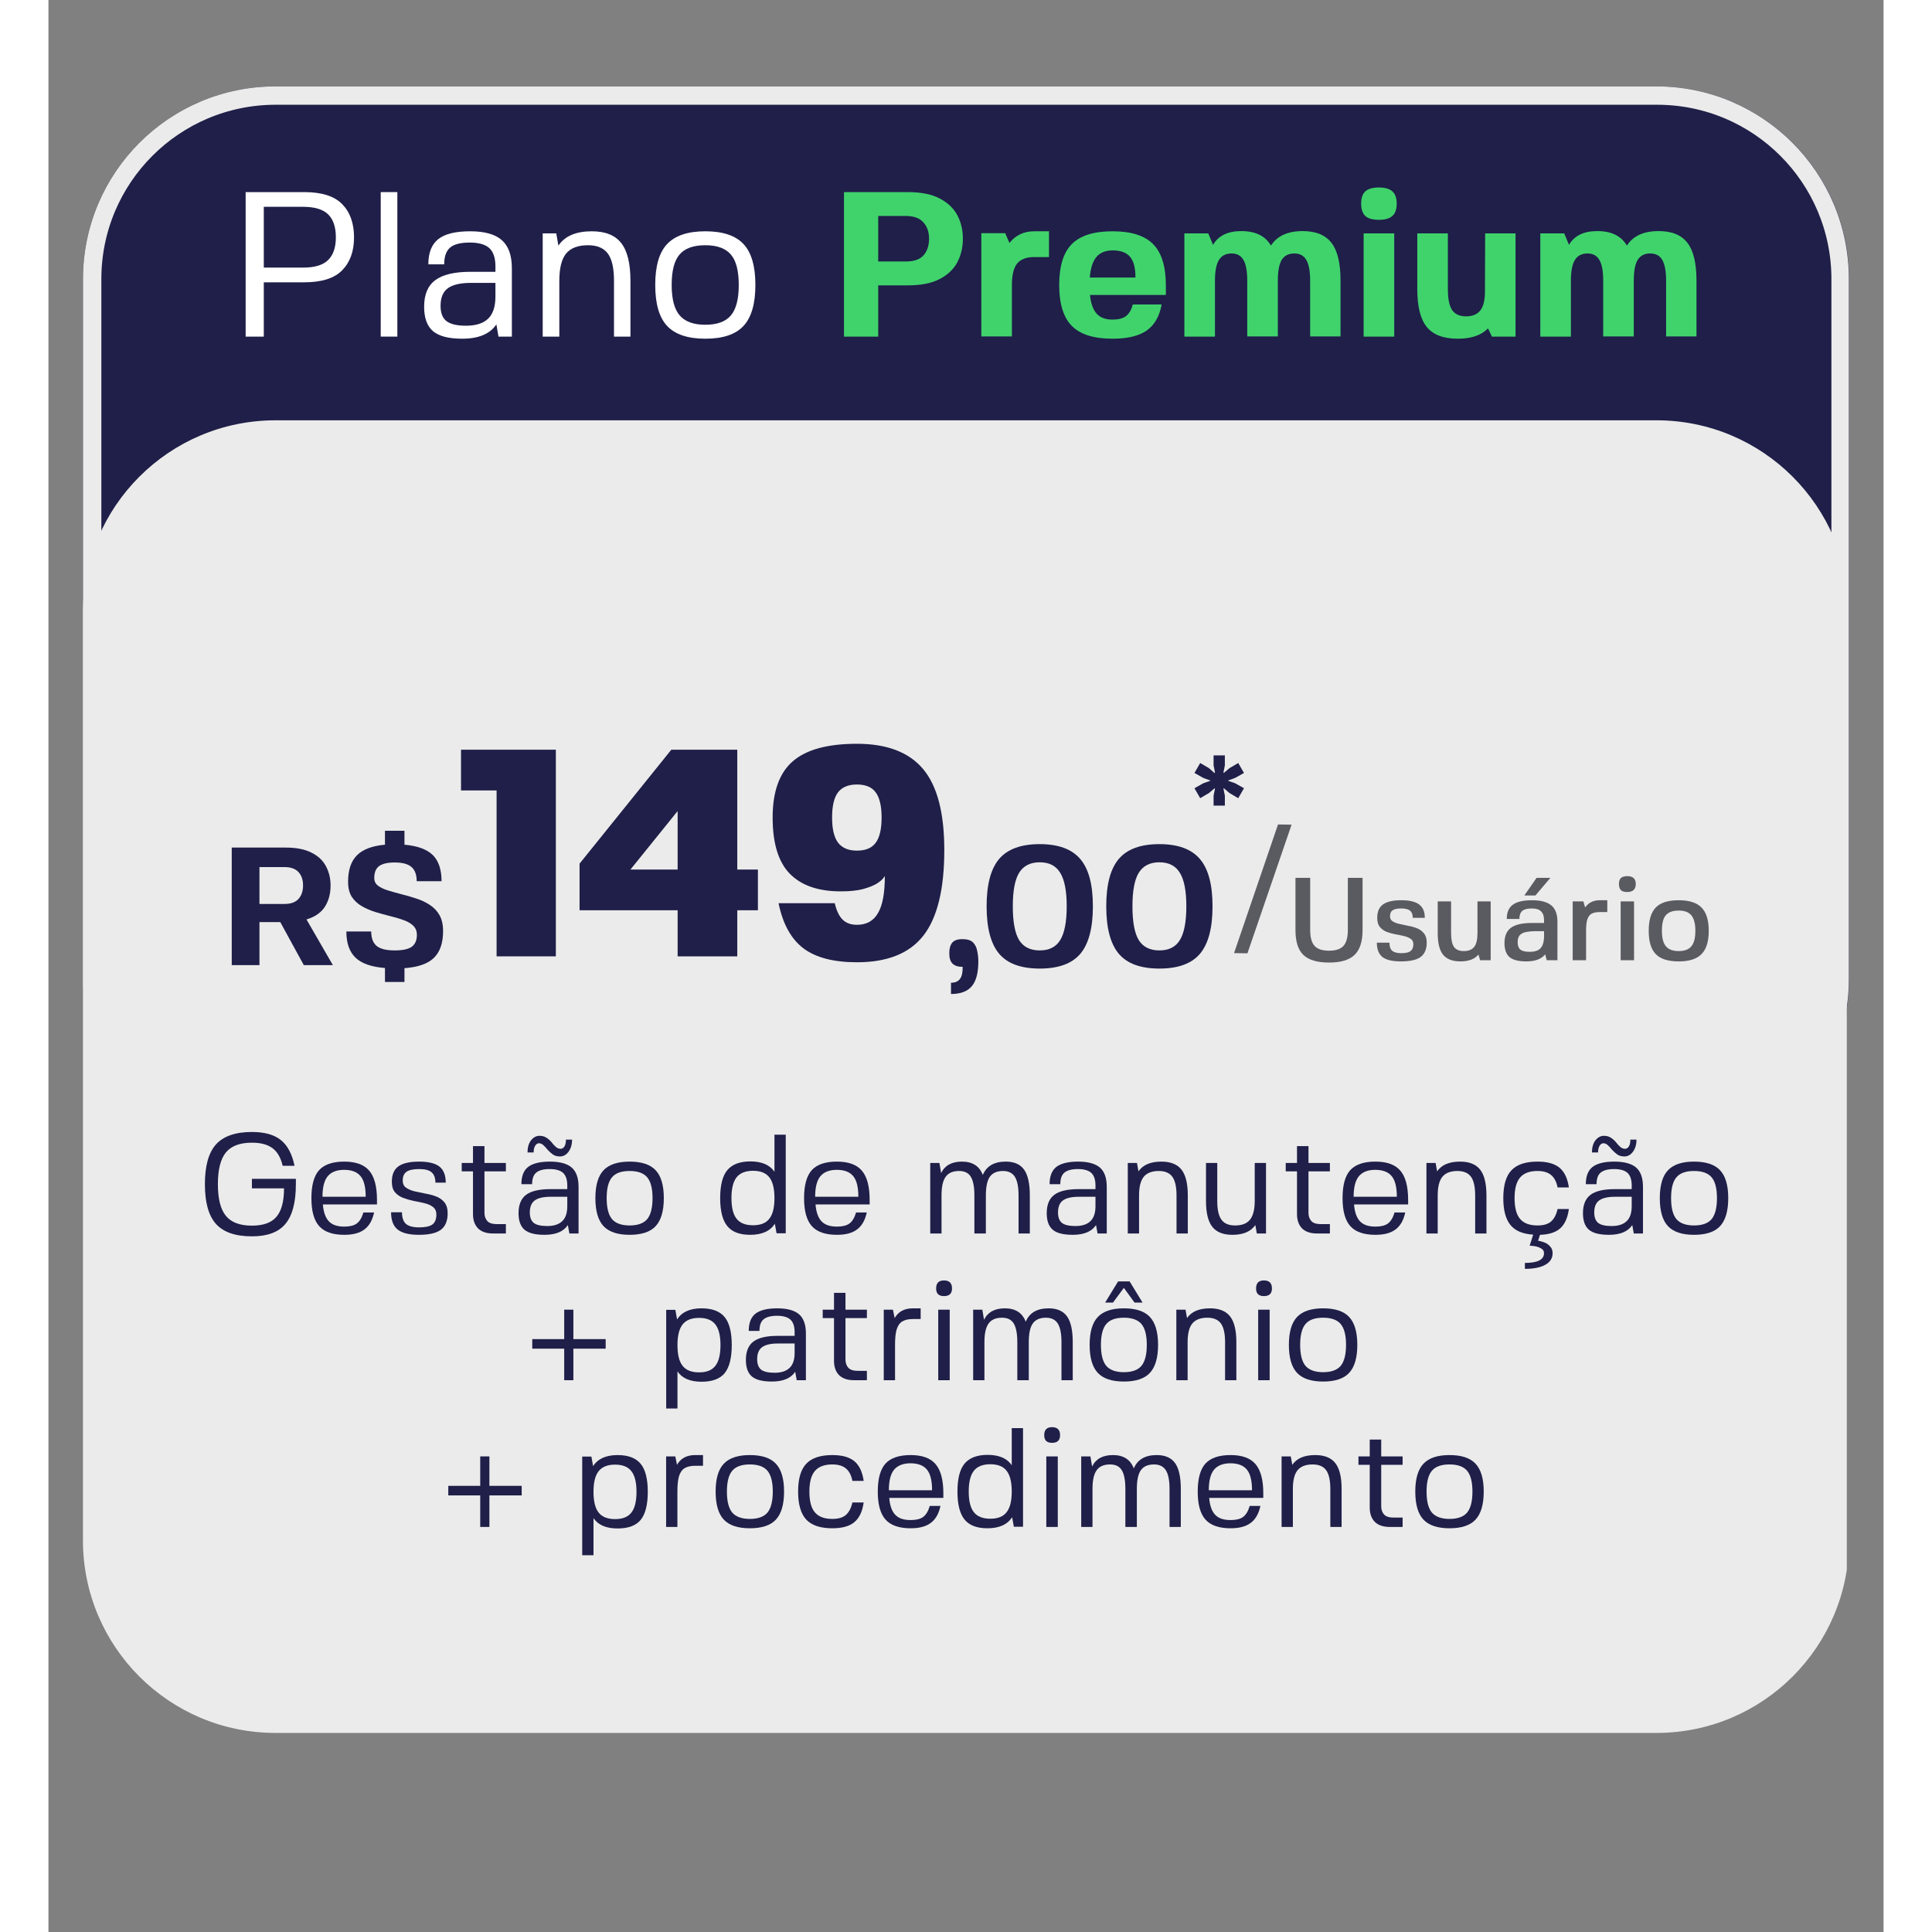
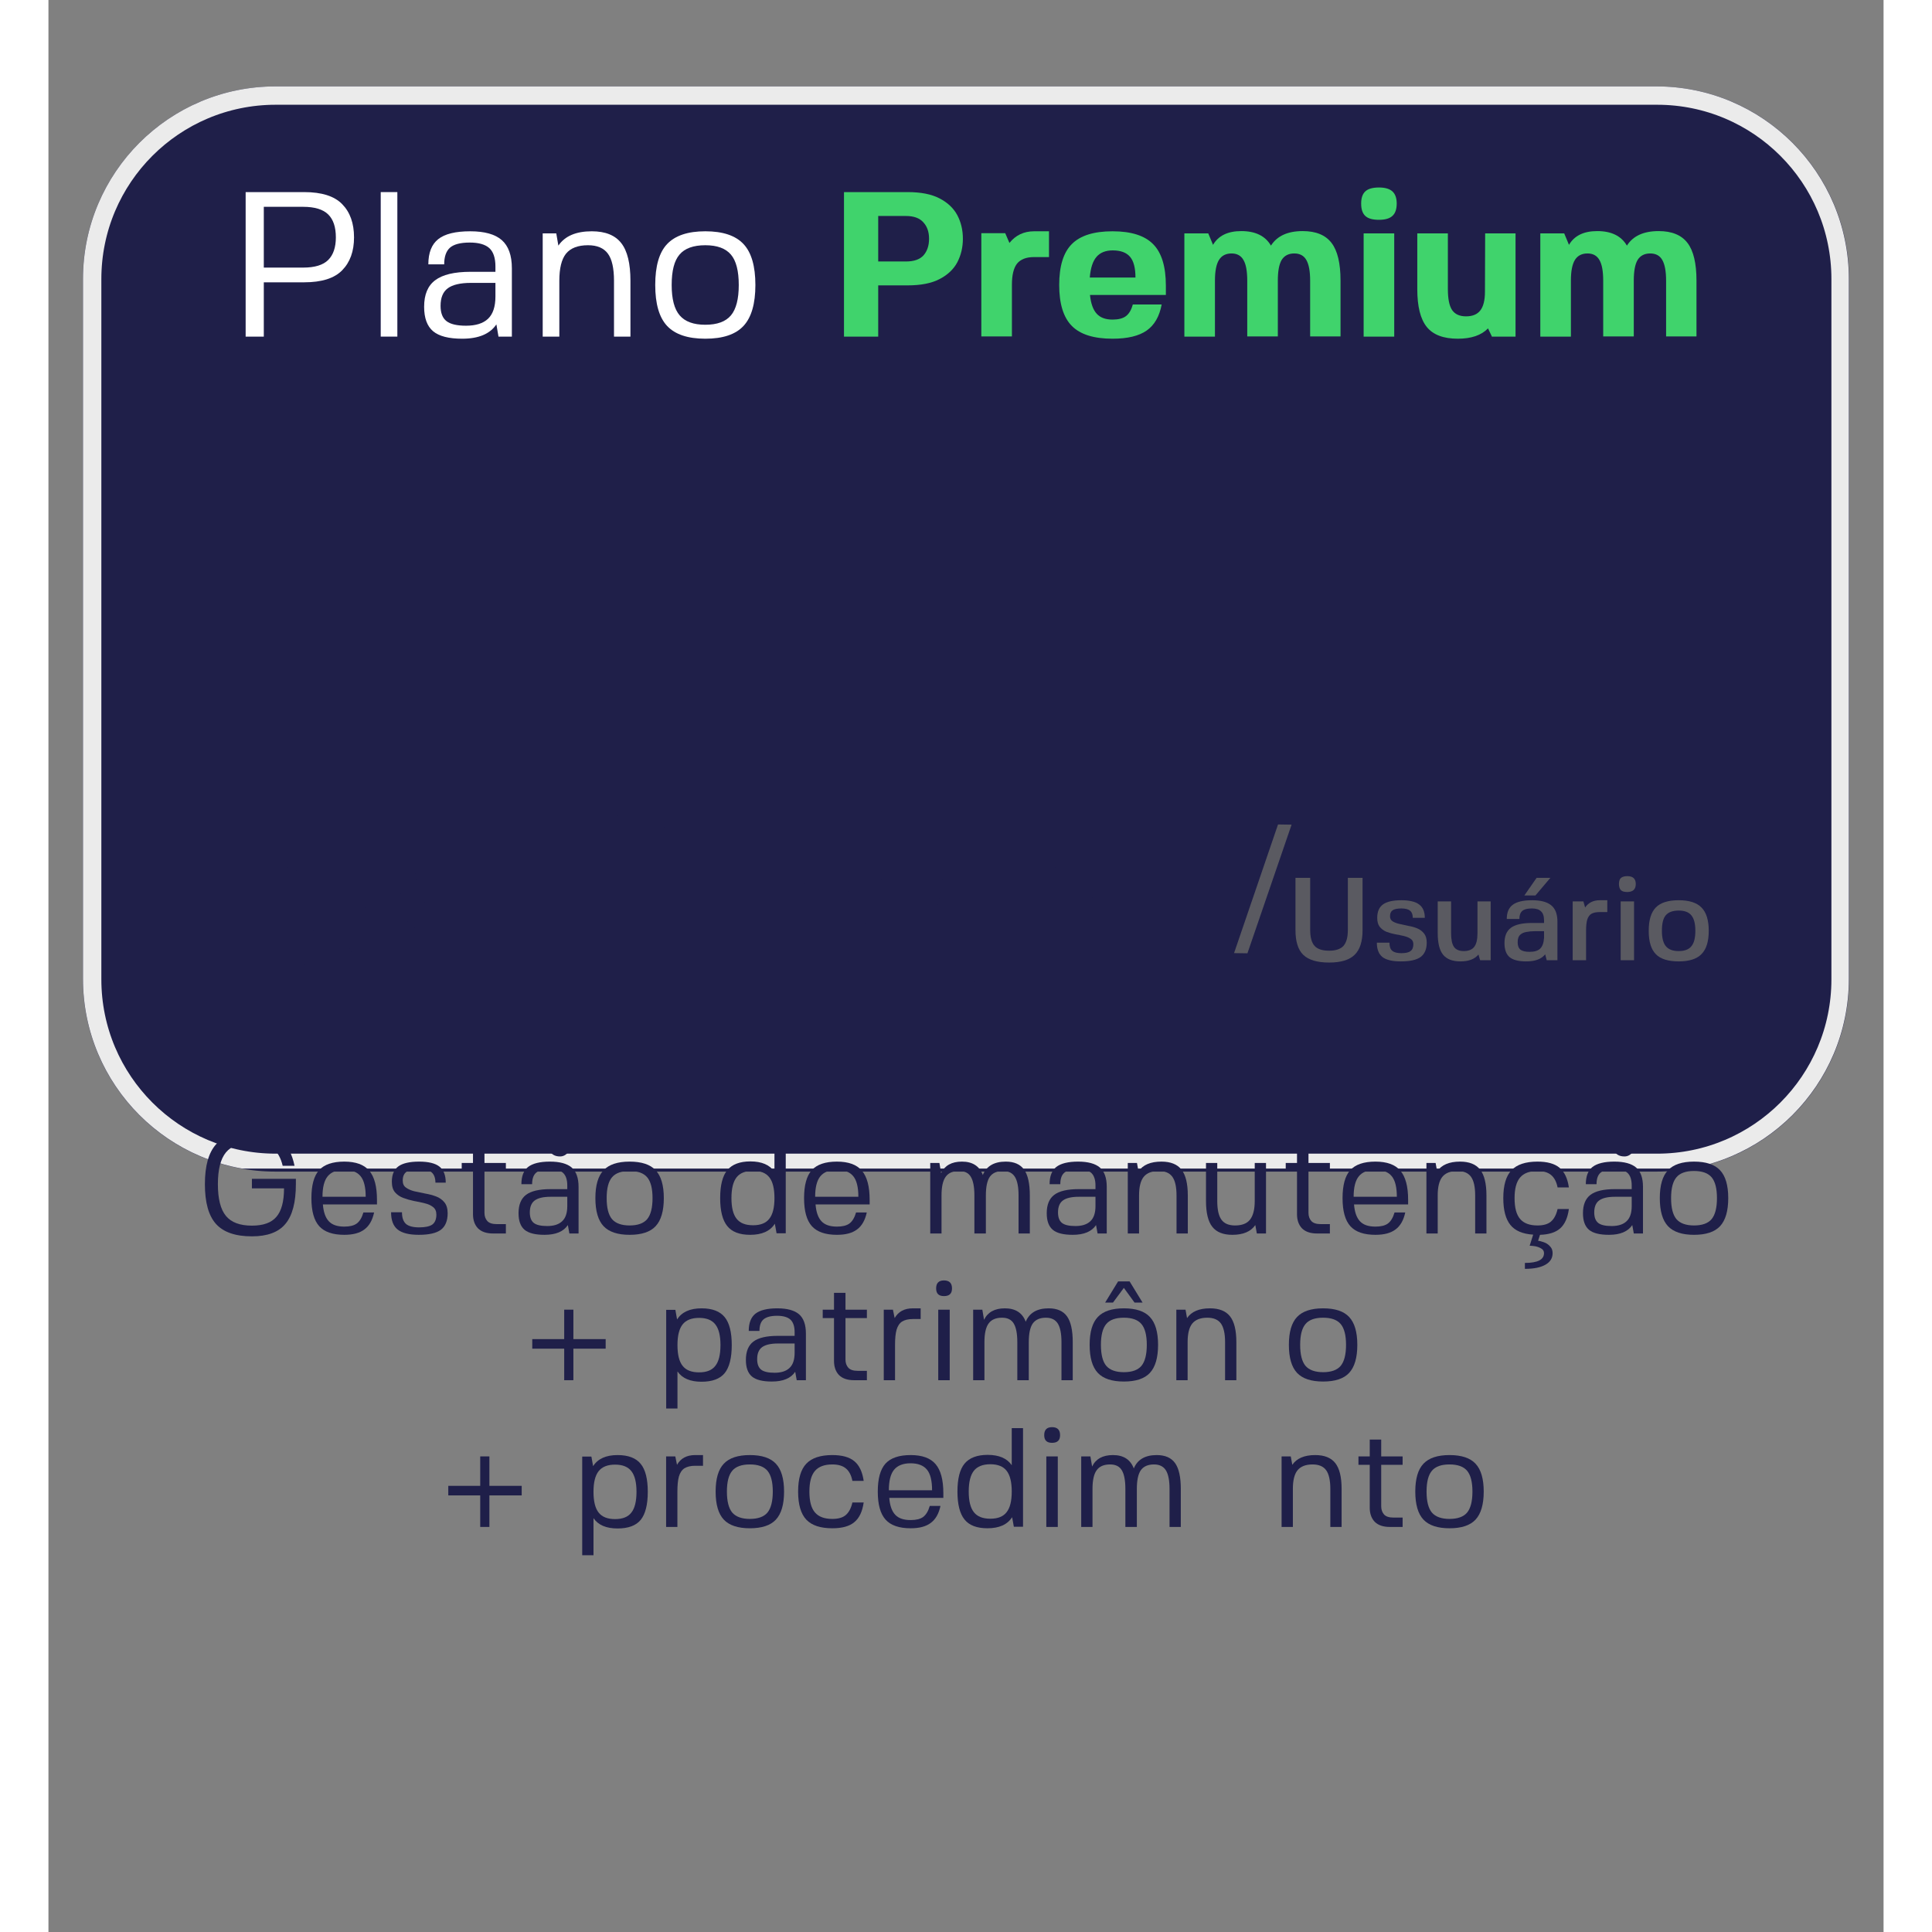
<svg xmlns="http://www.w3.org/2000/svg" width="200" zoomAndPan="magnify" viewBox="0 0 150 157.92" height="200" preserveAspectRatio="xMidYMid meet" version="1.0">
  <rect x="0" y="0" width="150" height="157.92" fill="#808080" stroke="none" />
  <defs>
    <g />
    <clipPath id="9de96f39b6">
      <path d="M 2.82 7.062 L 147.309 7.062 L 147.309 95.766 L 2.82 95.766 Z M 2.82 7.062 " clip-rule="nonzero" />
    </clipPath>
    <clipPath id="bb6ebca3a3">
      <path d="M 18.562 7.062 L 131.438 7.062 C 140.133 7.062 147.18 14.113 147.18 22.805 L 147.18 80.023 C 147.18 88.719 140.133 95.766 131.438 95.766 L 18.562 95.766 C 9.867 95.766 2.82 88.719 2.82 80.023 L 2.82 22.805 C 2.82 14.113 9.867 7.062 18.562 7.062 Z M 18.562 7.062 " clip-rule="nonzero" />
    </clipPath>
    <clipPath id="8a30273df8">
      <path d="M 0.82 0.062 L 145.309 0.062 L 145.309 88.766 L 0.82 88.766 Z M 0.82 0.062 " clip-rule="nonzero" />
    </clipPath>
    <clipPath id="a0214f8bd9">
      <path d="M 16.562 0.062 L 129.438 0.062 C 138.133 0.062 145.18 7.113 145.18 15.805 L 145.18 73.023 C 145.18 81.719 138.133 88.766 129.438 88.766 L 16.562 88.766 C 7.867 88.766 0.82 81.719 0.82 73.023 L 0.82 15.805 C 0.82 7.113 7.867 0.062 16.562 0.062 Z M 16.562 0.062 " clip-rule="nonzero" />
    </clipPath>
    <clipPath id="e229ac44f7">
      <rect x="0" width="146" y="0" height="89" />
    </clipPath>
    <clipPath id="cd9511363f">
      <path d="M 2.824 7.062 L 147.469 7.062 L 147.469 95.52 L 2.824 95.52 Z M 2.824 7.062 " clip-rule="nonzero" />
    </clipPath>
    <clipPath id="56eaf7ad29">
      <path d="M 18.566 7.062 L 131.426 7.062 C 140.117 7.062 147.164 14.109 147.164 22.805 L 147.164 80.012 C 147.164 88.707 140.117 95.754 131.426 95.754 L 18.566 95.754 C 9.871 95.754 2.824 88.707 2.824 80.012 L 2.824 22.805 C 2.824 14.109 9.871 7.062 18.566 7.062 Z M 18.566 7.062 " clip-rule="nonzero" />
    </clipPath>
    <clipPath id="0dc4308db9">
      <path d="M 2.82 34.355 L 147.414 34.355 L 147.414 141.648 L 2.82 141.648 Z M 2.82 34.355 " clip-rule="nonzero" />
    </clipPath>
    <clipPath id="0254fd7c76">
-       <path d="M 18.562 34.355 L 131.438 34.355 C 140.133 34.355 147.18 41.402 147.18 50.098 L 147.18 125.906 C 147.18 134.602 140.133 141.648 131.438 141.648 L 18.562 141.648 C 9.867 141.648 2.82 134.602 2.82 125.906 L 2.82 50.098 C 2.82 41.402 9.867 34.355 18.562 34.355 Z M 18.562 34.355 " clip-rule="nonzero" />
-     </clipPath>
+       </clipPath>
    <clipPath id="3358f576b8">
      <path d="M 0.82 0.355 L 145 0.355 L 145 107.648 L 0.82 107.648 Z M 0.82 0.355 " clip-rule="nonzero" />
    </clipPath>
    <clipPath id="09e90a47ac">
      <path d="M 16.562 0.355 L 129.438 0.355 C 138.133 0.355 145.18 7.402 145.18 16.098 L 145.18 91.906 C 145.18 100.602 138.133 107.648 129.438 107.648 L 16.562 107.648 C 7.867 107.648 0.82 100.602 0.82 91.906 L 0.82 16.098 C 0.82 7.402 7.867 0.355 16.562 0.355 Z M 16.562 0.355 " clip-rule="nonzero" />
    </clipPath>
    <clipPath id="4a0d9c8494">
      <rect x="0" width="146" y="0" height="108" />
    </clipPath>
    <clipPath id="ad6ed459d9">
      <path d="M 11 0.645 L 20 0.645 L 20 14 L 11 14 Z M 11 0.645 " clip-rule="nonzero" />
    </clipPath>
    <clipPath id="1238f0561e">
      <rect x="0" width="21" y="0" height="16" />
    </clipPath>
    <clipPath id="b40d8d6fc6">
      <path d="M 0.199 8 L 3 8 L 3 14 L 0.199 14 Z M 0.199 8 " clip-rule="nonzero" />
    </clipPath>
    <clipPath id="82dfbab2fd">
-       <path d="M 13 1 L 22.988 1 L 22.988 12 L 13 12 Z M 13 1 " clip-rule="nonzero" />
-     </clipPath>
+       </clipPath>
    <clipPath id="fe9e82319b">
      <rect x="0" width="23" y="0" height="15" />
    </clipPath>
    <clipPath id="742df18c68">
      <path d="M 0.027 0.242 L 7 0.242 L 7 8 L 0.027 8 Z M 0.027 0.242 " clip-rule="nonzero" />
    </clipPath>
    <clipPath id="b31ad32120">
      <path d="M 18 0.242 L 23 0.242 L 23 8 L 18 8 Z M 18 0.242 " clip-rule="nonzero" />
    </clipPath>
    <clipPath id="100628725e">
      <path d="M 27 0.242 L 29 0.242 L 29 8 L 27 8 Z M 27 0.242 " clip-rule="nonzero" />
    </clipPath>
    <clipPath id="6eabb57500">
      <rect x="0" width="36" y="0" height="11" />
    </clipPath>
    <clipPath id="5f6e597e99">
      <path d="M 0.23 1 L 6 1 L 6 12 L 0.23 12 Z M 0.23 1 " clip-rule="nonzero" />
    </clipPath>
    <clipPath id="00dfd9e35e">
      <rect x="0" width="7" y="0" height="17" />
    </clipPath>
    <clipPath id="0ecb087759">
      <path d="M 0.383 1 L 9 1 L 9 19 L 0.383 19 Z M 0.383 1 " clip-rule="nonzero" />
    </clipPath>
    <clipPath id="af744b5b09">
      <path d="M 26 0.688 L 41 0.688 L 41 19 L 26 19 Z M 26 0.688 " clip-rule="nonzero" />
    </clipPath>
    <clipPath id="57b6dd3b8e">
      <rect x="0" width="42" y="0" height="24" />
    </clipPath>
    <clipPath id="0816935fcb">
      <path d="M 0.109 0.168 L 5 0.168 L 5 5 L 0.109 5 Z M 0.109 0.168 " clip-rule="nonzero" />
    </clipPath>
    <clipPath id="0e233622f9">
      <rect x="0" width="6" y="0" height="14" />
    </clipPath>
  </defs>
  <g clip-path="url(#9de96f39b6)">
    <g clip-path="url(#bb6ebca3a3)">
      <g transform="matrix(1, 0, 0, 1, 2, 7)">
        <g clip-path="url(#e229ac44f7)">
          <g clip-path="url(#8a30273df8)">
            <g clip-path="url(#a0214f8bd9)">
              <path fill="#1f1f49" d="M 0.82 0.062 L 145.309 0.062 L 145.309 88.766 L 0.82 88.766 Z M 0.82 0.062 " fill-opacity="1" fill-rule="nonzero" />
            </g>
          </g>
        </g>
      </g>
    </g>
  </g>
  <g clip-path="url(#cd9511363f)">
    <g clip-path="url(#56eaf7ad29)">
      <path stroke-linecap="butt" transform="matrix(0.75, 0, 0, 0.75, 2.826, 7.064)" fill="none" stroke-linejoin="miter" d="M 20.998 -0.002 L 171.554 -0.002 C 183.148 -0.002 192.549 9.399 192.549 20.999 L 192.549 97.313 C 192.549 108.913 183.148 118.313 171.554 118.313 L 20.998 118.313 C 9.399 118.313 -0.002 108.913 -0.002 97.313 L -0.002 20.999 C -0.002 9.399 9.399 -0.002 20.998 -0.002 Z M 20.998 -0.002 " stroke="#ebebeb" stroke-width="4" stroke-opacity="1" stroke-miterlimit="4" />
    </g>
  </g>
  <g clip-path="url(#0dc4308db9)">
    <g clip-path="url(#0254fd7c76)">
      <g transform="matrix(1, 0, 0, 1, 2, 34)">
        <g clip-path="url(#4a0d9c8494)">
          <g clip-path="url(#3358f576b8)">
            <g clip-path="url(#09e90a47ac)">
              <path fill="#ebebeb" d="M 0.82 0.355 L 144.996 0.355 L 144.996 107.648 L 0.82 107.648 Z M 0.82 0.355 " fill-opacity="1" fill-rule="nonzero" />
            </g>
          </g>
        </g>
      </g>
    </g>
  </g>
  <g fill="#ffffff" fill-opacity="1">
    <g transform="translate(14.431, 27.514)">
      <g>
        <path d="M 10.547 -8.109 C 10.547 -6.973 10.223 -6.078 9.578 -5.422 C 8.941 -4.766 7.906 -4.438 6.469 -4.438 L 3.172 -4.438 L 3.172 0 L 1.688 0 L 1.688 -11.812 L 6.469 -11.812 C 7.906 -11.812 8.941 -11.484 9.578 -10.828 C 10.223 -10.172 10.547 -9.266 10.547 -8.109 Z M 9.062 -8.109 C 9.062 -8.953 8.852 -9.578 8.438 -9.984 C 8.02 -10.398 7.336 -10.609 6.391 -10.609 L 3.172 -10.609 L 3.172 -5.641 L 6.391 -5.641 C 7.336 -5.641 8.02 -5.848 8.438 -6.266 C 8.852 -6.68 9.062 -7.297 9.062 -8.109 Z M 9.062 -8.109 " />
      </g>
    </g>
  </g>
  <g fill="#ffffff" fill-opacity="1">
    <g transform="translate(25.816, 27.514)">
      <g>
        <path d="M 1.344 0 L 1.344 -11.812 L 2.703 -11.812 L 2.703 0 Z M 1.344 0 " />
      </g>
    </g>
  </g>
  <g fill="#ffffff" fill-opacity="1">
    <g transform="translate(29.864, 27.514)">
      <g>
        <path d="M 6.922 0 L 6.75 -1 C 6.227 -0.219 5.297 0.172 3.953 0.172 C 2.859 0.172 2.066 -0.031 1.578 -0.438 C 1.086 -0.852 0.844 -1.52 0.844 -2.438 C 0.844 -3.438 1.145 -4.16 1.75 -4.609 C 2.352 -5.066 3.316 -5.297 4.641 -5.297 L 6.672 -5.297 L 6.672 -5.734 C 6.672 -6.43 6.504 -6.93 6.172 -7.234 C 5.836 -7.535 5.305 -7.688 4.578 -7.688 C 3.816 -7.688 3.273 -7.547 2.953 -7.266 C 2.641 -6.984 2.484 -6.531 2.484 -5.906 L 1.188 -5.906 C 1.188 -6.852 1.457 -7.539 2 -7.969 C 2.539 -8.395 3.41 -8.609 4.609 -8.609 C 5.785 -8.609 6.645 -8.367 7.188 -7.891 C 7.738 -7.41 8.016 -6.641 8.016 -5.578 L 8.016 0 Z M 6.672 -4.391 L 4.672 -4.391 C 3.805 -4.391 3.176 -4.242 2.781 -3.953 C 2.383 -3.66 2.188 -3.18 2.188 -2.516 C 2.188 -1.93 2.348 -1.516 2.672 -1.266 C 2.992 -1.016 3.523 -0.891 4.266 -0.891 C 5.066 -0.891 5.664 -1.078 6.062 -1.453 C 6.469 -1.836 6.672 -2.445 6.672 -3.281 Z M 6.672 -4.391 " />
      </g>
    </g>
  </g>
  <g fill="#ffffff" fill-opacity="1">
    <g transform="translate(39.056, 27.514)">
      <g>
        <path d="M 2.625 -7.438 C 3.156 -8.219 4.066 -8.609 5.359 -8.609 C 6.461 -8.609 7.266 -8.285 7.766 -7.641 C 8.266 -7.004 8.516 -5.977 8.516 -4.562 L 8.516 0 L 7.172 0 L 7.172 -4.562 C 7.172 -5.594 7.004 -6.332 6.672 -6.781 C 6.336 -7.238 5.797 -7.469 5.047 -7.469 C 4.223 -7.469 3.625 -7.238 3.25 -6.781 C 2.883 -6.32 2.703 -5.582 2.703 -4.562 L 2.703 0 L 1.344 0 L 1.344 -8.438 L 2.453 -8.438 Z M 2.625 -7.438 " />
      </g>
    </g>
  </g>
  <g fill="#ffffff" fill-opacity="1">
    <g transform="translate(48.754, 27.514)">
      <g>
        <path d="M 4.938 -8.609 C 6.375 -8.609 7.414 -8.258 8.062 -7.562 C 8.707 -6.875 9.031 -5.758 9.031 -4.219 C 9.031 -2.688 8.707 -1.57 8.062 -0.875 C 7.414 -0.176 6.375 0.172 4.938 0.172 C 3.508 0.172 2.469 -0.176 1.812 -0.875 C 1.164 -1.57 0.844 -2.688 0.844 -4.219 C 0.844 -5.758 1.164 -6.875 1.812 -7.562 C 2.469 -8.258 3.508 -8.609 4.938 -8.609 Z M 2.188 -4.219 C 2.188 -3.07 2.406 -2.242 2.844 -1.734 C 3.281 -1.223 3.977 -0.969 4.938 -0.969 C 5.906 -0.969 6.602 -1.223 7.031 -1.734 C 7.457 -2.242 7.672 -3.07 7.672 -4.219 C 7.672 -5.375 7.457 -6.203 7.031 -6.703 C 6.602 -7.211 5.906 -7.469 4.938 -7.469 C 3.957 -7.469 3.254 -7.211 2.828 -6.703 C 2.398 -6.203 2.188 -5.375 2.188 -4.219 Z M 2.188 -4.219 " />
      </g>
    </g>
  </g>
  <g fill="#ffffff" fill-opacity="1">
    <g transform="translate(58.621, 27.514)">
      <g />
    </g>
  </g>
  <g fill="#40d36c" fill-opacity="1">
    <g transform="translate(63.683, 27.514)">
      <g>
        <path d="M 11.062 -8 C 11.062 -7.301 10.91 -6.66 10.609 -6.078 C 10.305 -5.504 9.82 -5.047 9.156 -4.703 C 8.5 -4.359 7.629 -4.188 6.547 -4.188 L 4.141 -4.188 L 4.141 0 L 1.344 0 L 1.344 -11.812 L 6.547 -11.812 C 7.629 -11.812 8.5 -11.641 9.156 -11.297 C 9.82 -10.953 10.305 -10.492 10.609 -9.922 C 10.91 -9.348 11.062 -8.707 11.062 -8 Z M 8.297 -8 C 8.297 -8.562 8.141 -9.008 7.828 -9.344 C 7.523 -9.688 7.051 -9.859 6.406 -9.859 L 4.141 -9.859 L 4.141 -6.141 L 6.406 -6.141 C 7.062 -6.141 7.539 -6.305 7.844 -6.641 C 8.145 -6.984 8.297 -7.438 8.297 -8 Z M 8.297 -8 " />
      </g>
    </g>
  </g>
  <g fill="#40d36c" fill-opacity="1">
    <g transform="translate(75.253, 27.514)">
      <g>
        <path d="M 5.312 -6.5 L 5.297 -6.5 C 4.672 -6.5 4.211 -6.32 3.922 -5.969 C 3.641 -5.613 3.5 -5.035 3.5 -4.234 L 3.5 -0.016 L 1 -0.016 L 1 -8.453 L 2.953 -8.453 L 3.297 -7.656 C 3.805 -8.289 4.477 -8.609 5.312 -8.609 L 6.531 -8.609 L 6.531 -6.5 Z M 5.312 -6.5 " />
      </g>
    </g>
  </g>
  <g fill="#40d36c" fill-opacity="1">
    <g transform="translate(82.118, 27.514)">
      <g>
        <path d="M 3.016 -3.406 C 3.086 -2.707 3.27 -2.195 3.562 -1.875 C 3.852 -1.551 4.285 -1.391 4.859 -1.391 C 5.336 -1.391 5.703 -1.484 5.953 -1.672 C 6.211 -1.867 6.398 -2.188 6.516 -2.625 L 8.875 -2.625 C 8.695 -1.656 8.289 -0.945 7.656 -0.5 C 7.02 -0.051 6.086 0.172 4.859 0.172 C 3.328 0.172 2.219 -0.176 1.531 -0.875 C 0.844 -1.57 0.5 -2.688 0.5 -4.219 C 0.5 -5.758 0.844 -6.875 1.531 -7.562 C 2.219 -8.258 3.328 -8.609 4.859 -8.609 C 6.391 -8.609 7.5 -8.254 8.188 -7.547 C 8.875 -6.848 9.219 -5.719 9.219 -4.156 L 9.219 -3.406 Z M 4.875 -7.047 C 4.289 -7.047 3.848 -6.867 3.547 -6.516 C 3.242 -6.16 3.062 -5.598 3 -4.828 L 6.734 -4.828 C 6.734 -5.609 6.586 -6.172 6.297 -6.516 C 6.004 -6.867 5.531 -7.047 4.875 -7.047 Z M 4.875 -7.047 " />
      </g>
    </g>
  </g>
  <g fill="#40d36c" fill-opacity="1">
    <g transform="translate(91.833, 27.514)">
      <g>
        <path d="M 3.516 -4.578 L 3.516 0 L 1.016 0 L 1.016 -8.438 L 2.969 -8.438 L 3.359 -7.5 C 3.797 -8.25 4.566 -8.625 5.672 -8.625 C 6.828 -8.625 7.633 -8.227 8.094 -7.438 C 8.594 -8.227 9.457 -8.625 10.688 -8.625 C 11.77 -8.625 12.555 -8.301 13.047 -7.656 C 13.535 -7.02 13.781 -5.992 13.781 -4.578 L 13.781 -0.016 L 11.297 -0.016 L 11.297 -4.578 C 11.297 -5.348 11.191 -5.91 10.984 -6.266 C 10.785 -6.617 10.457 -6.797 10 -6.797 C 9.531 -6.797 9.188 -6.617 8.969 -6.266 C 8.758 -5.91 8.656 -5.348 8.656 -4.578 L 8.656 -0.016 L 6.156 -0.016 L 6.156 -4.578 C 6.156 -5.359 6.051 -5.922 5.844 -6.266 C 5.645 -6.617 5.32 -6.797 4.875 -6.797 C 4.406 -6.797 4.062 -6.617 3.844 -6.266 C 3.625 -5.91 3.516 -5.348 3.516 -4.578 Z M 3.516 -4.578 " />
      </g>
    </g>
  </g>
  <g fill="#40d36c" fill-opacity="1">
    <g transform="translate(106.456, 27.514)">
      <g>
        <path d="M 3.547 0 L 1.047 0 L 1.047 -8.438 L 3.547 -8.438 Z M 2.297 -12.188 C 2.797 -12.188 3.16 -12.082 3.391 -11.875 C 3.629 -11.664 3.75 -11.332 3.75 -10.875 C 3.75 -10.406 3.629 -10.066 3.391 -9.859 C 3.16 -9.648 2.797 -9.547 2.297 -9.547 C 1.785 -9.547 1.414 -9.648 1.188 -9.859 C 0.957 -10.066 0.844 -10.406 0.844 -10.875 C 0.844 -11.332 0.957 -11.664 1.188 -11.875 C 1.414 -12.082 1.785 -12.188 2.297 -12.188 Z M 2.297 -12.188 " />
      </g>
    </g>
  </g>
  <g fill="#40d36c" fill-opacity="1">
    <g transform="translate(111.044, 27.514)">
      <g>
        <path d="M 6.922 0 L 6.938 -0.016 L 6.625 -0.672 C 6.082 -0.109 5.258 0.172 4.156 0.172 C 2.988 0.172 2.145 -0.145 1.625 -0.781 C 1.102 -1.426 0.844 -2.457 0.844 -3.875 L 0.844 -8.438 L 3.344 -8.438 L 3.344 -3.875 C 3.344 -3.094 3.457 -2.523 3.688 -2.172 C 3.926 -1.828 4.305 -1.656 4.828 -1.656 C 5.348 -1.656 5.734 -1.812 5.984 -2.125 C 6.242 -2.445 6.375 -2.961 6.375 -3.672 L 6.391 -8.438 L 8.875 -8.438 L 8.875 0 Z M 6.922 0 " />
      </g>
    </g>
  </g>
  <g fill="#40d36c" fill-opacity="1">
    <g transform="translate(120.928, 27.514)">
      <g>
        <path d="M 3.516 -4.578 L 3.516 0 L 1.016 0 L 1.016 -8.438 L 2.969 -8.438 L 3.359 -7.5 C 3.797 -8.25 4.566 -8.625 5.672 -8.625 C 6.828 -8.625 7.633 -8.227 8.094 -7.438 C 8.594 -8.227 9.457 -8.625 10.688 -8.625 C 11.77 -8.625 12.555 -8.301 13.047 -7.656 C 13.535 -7.02 13.781 -5.992 13.781 -4.578 L 13.781 -0.016 L 11.297 -0.016 L 11.297 -4.578 C 11.297 -5.348 11.191 -5.91 10.984 -6.266 C 10.785 -6.617 10.457 -6.797 10 -6.797 C 9.531 -6.797 9.188 -6.617 8.969 -6.266 C 8.758 -5.91 8.656 -5.348 8.656 -4.578 L 8.656 -0.016 L 6.156 -0.016 L 6.156 -4.578 C 6.156 -5.359 6.051 -5.922 5.844 -6.266 C 5.645 -6.617 5.32 -6.797 4.875 -6.797 C 4.406 -6.797 4.062 -6.617 3.844 -6.266 C 3.625 -5.91 3.516 -5.348 3.516 -4.578 Z M 3.516 -4.578 " />
      </g>
    </g>
  </g>
  <g fill="#1f1f49" fill-opacity="1">
    <g transform="translate(12.1, 100.824)">
      <g>
        <path d="M 4.531 -3.688 L 4.531 -4.469 L 8.125 -4.469 L 8.125 -4.031 C 8.125 -2.539 7.836 -1.457 7.266 -0.781 C 6.703 -0.102 5.789 0.234 4.531 0.234 C 3.188 0.234 2.207 -0.102 1.594 -0.781 C 0.988 -1.457 0.688 -2.539 0.688 -4.031 C 0.688 -5.52 0.988 -6.602 1.594 -7.281 C 2.207 -7.957 3.188 -8.297 4.531 -8.297 C 5.562 -8.297 6.348 -8.078 6.891 -7.641 C 7.441 -7.203 7.816 -6.5 8.016 -5.531 L 7.047 -5.531 C 6.891 -6.195 6.613 -6.676 6.219 -6.969 C 5.82 -7.27 5.258 -7.422 4.531 -7.422 C 3.551 -7.422 2.844 -7.156 2.406 -6.625 C 1.969 -6.094 1.75 -5.227 1.75 -4.031 C 1.75 -2.832 1.969 -1.969 2.406 -1.438 C 2.844 -0.906 3.551 -0.641 4.531 -0.641 C 5.457 -0.641 6.125 -0.879 6.531 -1.359 C 6.945 -1.836 7.156 -2.613 7.156 -3.688 Z M 4.531 -3.688 " />
      </g>
    </g>
  </g>
  <g fill="#1f1f49" fill-opacity="1">
    <g transform="translate(20.916, 100.824)">
      <g>
        <path d="M 1.516 -2.375 C 1.566 -1.75 1.727 -1.289 2 -1 C 2.27 -0.707 2.691 -0.562 3.266 -0.562 C 3.711 -0.562 4.051 -0.645 4.281 -0.812 C 4.52 -0.988 4.703 -1.289 4.828 -1.719 L 5.703 -1.719 C 5.566 -1.082 5.301 -0.617 4.906 -0.328 C 4.52 -0.035 3.973 0.109 3.266 0.109 C 2.328 0.109 1.645 -0.125 1.219 -0.594 C 0.789 -1.07 0.578 -1.836 0.578 -2.891 C 0.578 -3.941 0.785 -4.703 1.203 -5.172 C 1.629 -5.641 2.316 -5.875 3.266 -5.875 C 4.203 -5.875 4.879 -5.629 5.297 -5.141 C 5.723 -4.648 5.938 -3.852 5.938 -2.75 L 5.938 -2.375 Z M 5.016 -3 C 5.016 -3.789 4.875 -4.352 4.594 -4.688 C 4.312 -5.031 3.863 -5.203 3.25 -5.203 C 2.645 -5.203 2.195 -5.023 1.906 -4.672 C 1.625 -4.328 1.484 -3.77 1.484 -3 Z M 5.016 -3 " />
      </g>
    </g>
  </g>
  <g fill="#1f1f49" fill-opacity="1">
    <g transform="translate(27.428, 100.824)">
      <g>
        <path d="M 1.531 -4.328 C 1.531 -4.066 1.617 -3.875 1.797 -3.75 C 1.973 -3.625 2.195 -3.523 2.469 -3.453 C 2.75 -3.391 3.047 -3.328 3.359 -3.266 C 3.68 -3.211 3.977 -3.133 4.25 -3.031 C 4.531 -2.926 4.758 -2.766 4.938 -2.547 C 5.113 -2.328 5.203 -2.031 5.203 -1.656 C 5.203 -1.031 5.016 -0.578 4.641 -0.297 C 4.266 -0.023 3.664 0.109 2.844 0.109 C 2.051 0.109 1.473 -0.035 1.109 -0.328 C 0.754 -0.617 0.578 -1.086 0.578 -1.734 L 1.469 -1.734 C 1.469 -1.297 1.578 -0.977 1.797 -0.781 C 2.016 -0.594 2.375 -0.5 2.875 -0.5 C 3.375 -0.5 3.734 -0.578 3.953 -0.734 C 4.172 -0.898 4.281 -1.172 4.281 -1.547 C 4.281 -1.816 4.191 -2.02 4.016 -2.156 C 3.836 -2.301 3.609 -2.406 3.328 -2.469 C 3.055 -2.539 2.766 -2.602 2.453 -2.656 C 2.148 -2.719 1.859 -2.801 1.578 -2.906 C 1.305 -3.008 1.082 -3.16 0.906 -3.359 C 0.727 -3.566 0.641 -3.859 0.641 -4.234 C 0.641 -4.805 0.816 -5.223 1.172 -5.484 C 1.523 -5.742 2.094 -5.875 2.875 -5.875 C 3.633 -5.875 4.188 -5.738 4.531 -5.469 C 4.875 -5.195 5.047 -4.758 5.047 -4.156 L 4.203 -4.156 C 4.203 -4.539 4.098 -4.82 3.891 -5 C 3.691 -5.176 3.352 -5.266 2.875 -5.266 C 2.395 -5.266 2.051 -5.191 1.844 -5.047 C 1.633 -4.898 1.531 -4.66 1.531 -4.328 Z M 1.531 -4.328 " />
      </g>
    </g>
  </g>
  <g fill="#1f1f49" fill-opacity="1">
    <g transform="translate(33.202, 100.824)">
      <g>
        <path d="M 2.438 -1.688 C 2.438 -1.414 2.516 -1.191 2.672 -1.016 C 2.828 -0.848 3.082 -0.766 3.438 -0.766 L 4.188 -0.766 L 4.188 0 L 3.141 0 C 2.598 0 2.188 -0.141 1.906 -0.422 C 1.633 -0.711 1.5 -1.098 1.5 -1.578 L 1.5 -5.078 L 0.578 -5.078 L 0.578 -5.766 L 1.5 -5.766 L 1.5 -7.141 L 2.438 -7.141 L 2.438 -5.766 L 4.188 -5.766 L 4.188 -5.078 L 2.438 -5.078 Z M 2.438 -1.688 " />
      </g>
    </g>
  </g>
  <g fill="#1f1f49" fill-opacity="1">
    <g transform="translate(37.847, 100.824)">
      <g>
        <path d="M 4.734 0 L 4.609 -0.688 C 4.254 -0.156 3.617 0.109 2.703 0.109 C 1.953 0.109 1.41 -0.023 1.078 -0.297 C 0.742 -0.578 0.578 -1.031 0.578 -1.656 C 0.578 -2.344 0.781 -2.844 1.188 -3.156 C 1.602 -3.469 2.266 -3.625 3.172 -3.625 L 4.562 -3.625 L 4.562 -3.922 C 4.562 -4.398 4.445 -4.742 4.219 -4.953 C 3.988 -5.16 3.625 -5.266 3.125 -5.266 C 2.613 -5.266 2.242 -5.164 2.016 -4.969 C 1.797 -4.781 1.688 -4.469 1.688 -4.031 L 0.812 -4.031 C 0.812 -4.676 0.992 -5.145 1.359 -5.438 C 1.734 -5.727 2.328 -5.875 3.141 -5.875 C 3.953 -5.875 4.547 -5.711 4.922 -5.391 C 5.297 -5.066 5.484 -4.539 5.484 -3.812 L 5.484 0 Z M 4.562 -3 L 3.188 -3 C 2.602 -3 2.176 -2.898 1.906 -2.703 C 1.633 -2.504 1.5 -2.176 1.5 -1.719 C 1.5 -1.32 1.609 -1.035 1.828 -0.859 C 2.047 -0.691 2.41 -0.609 2.922 -0.609 C 3.461 -0.609 3.867 -0.738 4.141 -1 C 4.422 -1.258 4.562 -1.672 4.562 -2.234 Z M 1.312 -6.625 C 1.312 -7.031 1.406 -7.359 1.594 -7.609 C 1.789 -7.859 2.023 -7.984 2.297 -7.984 C 2.516 -7.984 2.703 -7.93 2.859 -7.828 C 3.023 -7.723 3.164 -7.598 3.281 -7.453 C 3.395 -7.305 3.508 -7.18 3.625 -7.078 C 3.75 -6.973 3.879 -6.922 4.016 -6.922 C 4.141 -6.922 4.242 -6.984 4.328 -7.109 C 4.41 -7.242 4.453 -7.43 4.453 -7.672 L 4.953 -7.672 C 4.953 -7.266 4.852 -6.93 4.656 -6.672 C 4.469 -6.422 4.238 -6.297 3.969 -6.297 C 3.738 -6.297 3.547 -6.348 3.391 -6.453 C 3.234 -6.566 3.094 -6.691 2.969 -6.828 C 2.852 -6.973 2.738 -7.098 2.625 -7.203 C 2.508 -7.316 2.383 -7.375 2.25 -7.375 C 2.125 -7.375 2.02 -7.305 1.938 -7.172 C 1.852 -7.035 1.812 -6.852 1.812 -6.625 Z M 1.312 -6.625 " />
      </g>
    </g>
  </g>
  <g fill="#1f1f49" fill-opacity="1">
    <g transform="translate(44.128, 100.824)">
      <g>
        <path d="M 3.375 -5.875 C 4.352 -5.875 5.062 -5.641 5.5 -5.172 C 5.945 -4.703 6.172 -3.941 6.172 -2.891 C 6.172 -1.836 5.945 -1.07 5.5 -0.594 C 5.062 -0.125 4.352 0.109 3.375 0.109 C 2.406 0.109 1.695 -0.125 1.25 -0.594 C 0.801 -1.07 0.578 -1.836 0.578 -2.891 C 0.578 -3.941 0.801 -4.703 1.25 -5.172 C 1.695 -5.641 2.406 -5.875 3.375 -5.875 Z M 1.5 -2.891 C 1.5 -2.098 1.645 -1.523 1.938 -1.172 C 2.238 -0.828 2.719 -0.656 3.375 -0.656 C 4.039 -0.656 4.52 -0.828 4.812 -1.172 C 5.102 -1.523 5.25 -2.098 5.25 -2.891 C 5.25 -3.68 5.102 -4.25 4.812 -4.594 C 4.52 -4.938 4.039 -5.109 3.375 -5.109 C 2.707 -5.109 2.227 -4.938 1.938 -4.594 C 1.645 -4.25 1.5 -3.68 1.5 -2.891 Z M 1.5 -2.891 " />
      </g>
    </g>
  </g>
  <g fill="#1f1f49" fill-opacity="1">
    <g transform="translate(50.871, 100.824)">
      <g />
    </g>
  </g>
  <g fill="#1f1f49" fill-opacity="1">
    <g transform="translate(54.328, 100.824)">
      <g>
        <path d="M 3.031 0.109 C 2.164 0.109 1.539 -0.129 1.156 -0.609 C 0.77 -1.086 0.578 -1.848 0.578 -2.891 C 0.578 -3.941 0.77 -4.703 1.156 -5.172 C 1.551 -5.648 2.18 -5.891 3.047 -5.891 C 3.973 -5.891 4.629 -5.609 5.016 -5.047 L 5.016 -8.078 L 5.938 -8.078 L 5.938 -0.016 L 5.188 -0.016 L 5.047 -0.797 C 4.66 -0.191 3.988 0.109 3.031 0.109 Z M 3.266 -0.672 C 3.879 -0.672 4.32 -0.848 4.594 -1.203 C 4.875 -1.555 5.016 -2.117 5.016 -2.891 C 5.016 -3.672 4.875 -4.238 4.594 -4.594 C 4.32 -4.945 3.879 -5.125 3.266 -5.125 C 2.648 -5.125 2.203 -4.945 1.922 -4.594 C 1.641 -4.238 1.5 -3.672 1.5 -2.891 C 1.5 -2.117 1.641 -1.555 1.922 -1.203 C 2.203 -0.848 2.648 -0.672 3.266 -0.672 Z M 3.266 -0.672 " />
      </g>
    </g>
  </g>
  <g fill="#1f1f49" fill-opacity="1">
    <g transform="translate(61.186, 100.824)">
      <g>
        <path d="M 1.516 -2.375 C 1.566 -1.75 1.727 -1.289 2 -1 C 2.27 -0.707 2.691 -0.562 3.266 -0.562 C 3.711 -0.562 4.051 -0.645 4.281 -0.812 C 4.52 -0.988 4.703 -1.289 4.828 -1.719 L 5.703 -1.719 C 5.566 -1.082 5.301 -0.617 4.906 -0.328 C 4.52 -0.035 3.973 0.109 3.266 0.109 C 2.328 0.109 1.645 -0.125 1.219 -0.594 C 0.789 -1.07 0.578 -1.836 0.578 -2.891 C 0.578 -3.941 0.785 -4.703 1.203 -5.172 C 1.629 -5.641 2.316 -5.875 3.266 -5.875 C 4.203 -5.875 4.879 -5.629 5.297 -5.141 C 5.723 -4.648 5.938 -3.852 5.938 -2.75 L 5.938 -2.375 Z M 5.016 -3 C 5.016 -3.789 4.875 -4.352 4.594 -4.688 C 4.312 -5.031 3.863 -5.203 3.25 -5.203 C 2.645 -5.203 2.195 -5.023 1.906 -4.672 C 1.625 -4.328 1.484 -3.77 1.484 -3 Z M 5.016 -3 " />
      </g>
    </g>
  </g>
  <g fill="#1f1f49" fill-opacity="1">
    <g transform="translate(67.698, 100.824)">
      <g />
    </g>
  </g>
  <g fill="#1f1f49" fill-opacity="1">
    <g transform="translate(71.155, 100.824)">
      <g>
        <path d="M 3.281 -5.109 C 2.781 -5.109 2.414 -4.953 2.188 -4.641 C 1.957 -4.328 1.844 -3.816 1.844 -3.109 L 1.844 0 L 0.922 0 L 0.922 -5.766 L 1.672 -5.766 L 1.812 -4.938 C 2.113 -5.562 2.68 -5.875 3.516 -5.875 C 4.379 -5.875 4.945 -5.508 5.219 -4.781 C 5.52 -5.508 6.145 -5.875 7.094 -5.875 C 7.781 -5.875 8.281 -5.656 8.594 -5.219 C 8.906 -4.781 9.062 -4.078 9.062 -3.109 L 9.062 0 L 8.141 0 L 8.141 -3.109 C 8.141 -3.805 8.039 -4.312 7.844 -4.625 C 7.645 -4.945 7.32 -5.109 6.875 -5.109 C 6.383 -5.109 6.023 -4.953 5.797 -4.641 C 5.578 -4.328 5.469 -3.816 5.469 -3.109 L 5.469 0 L 4.531 0 L 4.531 -3.109 C 4.531 -3.816 4.43 -4.328 4.234 -4.641 C 4.047 -4.953 3.727 -5.109 3.281 -5.109 Z M 3.281 -5.109 " />
      </g>
    </g>
  </g>
  <g fill="#1f1f49" fill-opacity="1">
    <g transform="translate(81.021, 100.824)">
      <g>
        <path d="M 4.734 0 L 4.609 -0.688 C 4.254 -0.156 3.617 0.109 2.703 0.109 C 1.953 0.109 1.41 -0.023 1.078 -0.297 C 0.742 -0.578 0.578 -1.031 0.578 -1.656 C 0.578 -2.344 0.781 -2.844 1.188 -3.156 C 1.602 -3.469 2.266 -3.625 3.172 -3.625 L 4.562 -3.625 L 4.562 -3.922 C 4.562 -4.398 4.445 -4.742 4.219 -4.953 C 3.988 -5.16 3.625 -5.266 3.125 -5.266 C 2.613 -5.266 2.242 -5.164 2.016 -4.969 C 1.797 -4.781 1.688 -4.469 1.688 -4.031 L 0.812 -4.031 C 0.812 -4.676 0.992 -5.145 1.359 -5.438 C 1.734 -5.727 2.328 -5.875 3.141 -5.875 C 3.953 -5.875 4.547 -5.711 4.922 -5.391 C 5.297 -5.066 5.484 -4.539 5.484 -3.812 L 5.484 0 Z M 4.562 -3 L 3.188 -3 C 2.602 -3 2.176 -2.898 1.906 -2.703 C 1.633 -2.504 1.5 -2.176 1.5 -1.719 C 1.5 -1.32 1.609 -1.035 1.828 -0.859 C 2.047 -0.691 2.41 -0.609 2.922 -0.609 C 3.461 -0.609 3.867 -0.738 4.141 -1 C 4.422 -1.258 4.562 -1.672 4.562 -2.234 Z M 4.562 -3 " />
      </g>
    </g>
  </g>
  <g fill="#1f1f49" fill-opacity="1">
    <g transform="translate(87.302, 100.824)">
      <g>
        <path d="M 1.797 -5.078 C 2.16 -5.609 2.785 -5.875 3.672 -5.875 C 4.422 -5.875 4.969 -5.656 5.312 -5.219 C 5.656 -4.781 5.828 -4.078 5.828 -3.109 L 5.828 0 L 4.906 0 L 4.906 -3.109 C 4.906 -3.816 4.789 -4.328 4.562 -4.641 C 4.332 -4.953 3.961 -5.109 3.453 -5.109 C 2.891 -5.109 2.477 -4.945 2.219 -4.625 C 1.969 -4.312 1.844 -3.805 1.844 -3.109 L 1.844 0 L 0.922 0 L 0.922 -5.766 L 1.672 -5.766 Z M 1.797 -5.078 " />
      </g>
    </g>
  </g>
  <g fill="#1f1f49" fill-opacity="1">
    <g transform="translate(93.929, 100.824)">
      <g>
        <path d="M 4.719 -0.688 C 4.352 -0.156 3.727 0.109 2.844 0.109 C 2.094 0.109 1.547 -0.109 1.203 -0.547 C 0.859 -0.984 0.688 -1.688 0.688 -2.656 L 0.688 -5.766 L 1.609 -5.766 L 1.609 -2.656 C 1.609 -1.945 1.723 -1.438 1.953 -1.125 C 2.18 -0.812 2.551 -0.656 3.062 -0.656 C 3.625 -0.656 4.031 -0.812 4.281 -1.125 C 4.539 -1.445 4.672 -1.957 4.672 -2.656 L 4.672 -5.766 L 5.594 -5.766 L 5.594 0 L 4.844 0 Z M 4.719 -0.688 " />
      </g>
    </g>
  </g>
  <g fill="#1f1f49" fill-opacity="1">
    <g transform="translate(100.556, 100.824)">
      <g>
        <path d="M 2.438 -1.688 C 2.438 -1.414 2.516 -1.191 2.672 -1.016 C 2.828 -0.848 3.082 -0.766 3.438 -0.766 L 4.188 -0.766 L 4.188 0 L 3.141 0 C 2.598 0 2.188 -0.141 1.906 -0.422 C 1.633 -0.711 1.5 -1.098 1.5 -1.578 L 1.5 -5.078 L 0.578 -5.078 L 0.578 -5.766 L 1.5 -5.766 L 1.5 -7.141 L 2.438 -7.141 L 2.438 -5.766 L 4.188 -5.766 L 4.188 -5.078 L 2.438 -5.078 Z M 2.438 -1.688 " />
      </g>
    </g>
  </g>
  <g fill="#1f1f49" fill-opacity="1">
    <g transform="translate(105.201, 100.824)">
      <g>
        <path d="M 1.516 -2.375 C 1.566 -1.75 1.727 -1.289 2 -1 C 2.27 -0.707 2.691 -0.562 3.266 -0.562 C 3.711 -0.562 4.051 -0.645 4.281 -0.812 C 4.52 -0.988 4.703 -1.289 4.828 -1.719 L 5.703 -1.719 C 5.566 -1.082 5.301 -0.617 4.906 -0.328 C 4.52 -0.035 3.973 0.109 3.266 0.109 C 2.328 0.109 1.645 -0.125 1.219 -0.594 C 0.789 -1.07 0.578 -1.836 0.578 -2.891 C 0.578 -3.941 0.785 -4.703 1.203 -5.172 C 1.629 -5.641 2.316 -5.875 3.266 -5.875 C 4.203 -5.875 4.879 -5.629 5.297 -5.141 C 5.723 -4.648 5.938 -3.852 5.938 -2.75 L 5.938 -2.375 Z M 5.016 -3 C 5.016 -3.789 4.875 -4.352 4.594 -4.688 C 4.312 -5.031 3.863 -5.203 3.25 -5.203 C 2.645 -5.203 2.195 -5.023 1.906 -4.672 C 1.625 -4.328 1.484 -3.77 1.484 -3 Z M 5.016 -3 " />
      </g>
    </g>
  </g>
  <g fill="#1f1f49" fill-opacity="1">
    <g transform="translate(111.713, 100.824)">
      <g>
        <path d="M 1.797 -5.078 C 2.16 -5.609 2.785 -5.875 3.672 -5.875 C 4.422 -5.875 4.969 -5.656 5.312 -5.219 C 5.656 -4.781 5.828 -4.078 5.828 -3.109 L 5.828 0 L 4.906 0 L 4.906 -3.109 C 4.906 -3.816 4.789 -4.328 4.562 -4.641 C 4.332 -4.953 3.961 -5.109 3.453 -5.109 C 2.891 -5.109 2.477 -4.945 2.219 -4.625 C 1.969 -4.312 1.844 -3.805 1.844 -3.109 L 1.844 0 L 0.922 0 L 0.922 -5.766 L 1.672 -5.766 Z M 1.797 -5.078 " />
      </g>
    </g>
  </g>
  <g fill="#1f1f49" fill-opacity="1">
    <g transform="translate(118.34, 100.824)">
      <g>
        <path d="M 3.016 0.109 L 3.016 0.094 C 2.16 0.039 1.539 -0.223 1.156 -0.703 C 0.77 -1.18 0.578 -1.91 0.578 -2.891 C 0.578 -3.941 0.801 -4.703 1.25 -5.172 C 1.695 -5.641 2.406 -5.875 3.375 -5.875 C 4.176 -5.875 4.773 -5.707 5.172 -5.375 C 5.578 -5.039 5.832 -4.504 5.938 -3.766 L 5.016 -3.766 C 4.922 -4.234 4.742 -4.57 4.484 -4.781 C 4.223 -5 3.852 -5.109 3.375 -5.109 C 2.727 -5.109 2.254 -4.93 1.953 -4.578 C 1.648 -4.223 1.5 -3.66 1.5 -2.891 C 1.5 -2.109 1.648 -1.539 1.953 -1.188 C 2.254 -0.832 2.727 -0.656 3.375 -0.656 C 3.852 -0.656 4.219 -0.758 4.469 -0.969 C 4.727 -1.188 4.91 -1.531 5.016 -2 L 5.938 -2 C 5.844 -1.289 5.609 -0.766 5.234 -0.422 C 4.859 -0.086 4.305 0.086 3.578 0.109 L 3.422 0.594 C 3.422 0.594 3.477 0.602 3.594 0.625 C 3.719 0.656 3.859 0.703 4.016 0.766 C 4.172 0.836 4.305 0.941 4.422 1.078 C 4.547 1.211 4.609 1.391 4.609 1.609 C 4.609 2.016 4.414 2.328 4.031 2.547 C 3.645 2.773 3.082 2.891 2.344 2.891 L 2.344 2.406 C 3.383 2.406 3.906 2.141 3.906 1.609 C 3.906 1.441 3.832 1.316 3.688 1.234 C 3.551 1.148 3.391 1.086 3.203 1.047 C 3.016 1.016 2.859 1 2.734 1 Z M 3.016 0.109 " />
      </g>
    </g>
  </g>
  <g fill="#1f1f49" fill-opacity="1">
    <g transform="translate(124.852, 100.824)">
      <g>
        <path d="M 4.734 0 L 4.609 -0.688 C 4.254 -0.156 3.617 0.109 2.703 0.109 C 1.953 0.109 1.41 -0.023 1.078 -0.297 C 0.742 -0.578 0.578 -1.031 0.578 -1.656 C 0.578 -2.344 0.781 -2.844 1.188 -3.156 C 1.602 -3.469 2.266 -3.625 3.172 -3.625 L 4.562 -3.625 L 4.562 -3.922 C 4.562 -4.398 4.445 -4.742 4.219 -4.953 C 3.988 -5.16 3.625 -5.266 3.125 -5.266 C 2.613 -5.266 2.242 -5.164 2.016 -4.969 C 1.797 -4.781 1.688 -4.469 1.688 -4.031 L 0.812 -4.031 C 0.812 -4.676 0.992 -5.145 1.359 -5.438 C 1.734 -5.727 2.328 -5.875 3.141 -5.875 C 3.953 -5.875 4.547 -5.711 4.922 -5.391 C 5.297 -5.066 5.484 -4.539 5.484 -3.812 L 5.484 0 Z M 4.562 -3 L 3.188 -3 C 2.602 -3 2.176 -2.898 1.906 -2.703 C 1.633 -2.504 1.5 -2.176 1.5 -1.719 C 1.5 -1.32 1.609 -1.035 1.828 -0.859 C 2.047 -0.691 2.41 -0.609 2.922 -0.609 C 3.461 -0.609 3.867 -0.738 4.141 -1 C 4.422 -1.258 4.562 -1.672 4.562 -2.234 Z M 1.312 -6.625 C 1.312 -7.031 1.406 -7.359 1.594 -7.609 C 1.789 -7.859 2.023 -7.984 2.297 -7.984 C 2.516 -7.984 2.703 -7.93 2.859 -7.828 C 3.023 -7.723 3.164 -7.598 3.281 -7.453 C 3.395 -7.305 3.508 -7.18 3.625 -7.078 C 3.75 -6.973 3.879 -6.922 4.016 -6.922 C 4.141 -6.922 4.242 -6.984 4.328 -7.109 C 4.41 -7.242 4.453 -7.43 4.453 -7.672 L 4.953 -7.672 C 4.953 -7.266 4.852 -6.93 4.656 -6.672 C 4.469 -6.422 4.238 -6.297 3.969 -6.297 C 3.738 -6.297 3.547 -6.348 3.391 -6.453 C 3.234 -6.566 3.094 -6.691 2.969 -6.828 C 2.852 -6.973 2.738 -7.098 2.625 -7.203 C 2.508 -7.316 2.383 -7.375 2.25 -7.375 C 2.125 -7.375 2.02 -7.305 1.938 -7.172 C 1.852 -7.035 1.812 -6.852 1.812 -6.625 Z M 1.312 -6.625 " />
      </g>
    </g>
  </g>
  <g fill="#1f1f49" fill-opacity="1">
    <g transform="translate(131.133, 100.824)">
      <g>
        <path d="M 3.375 -5.875 C 4.352 -5.875 5.062 -5.641 5.5 -5.172 C 5.945 -4.703 6.172 -3.941 6.172 -2.891 C 6.172 -1.836 5.945 -1.07 5.5 -0.594 C 5.062 -0.125 4.352 0.109 3.375 0.109 C 2.406 0.109 1.695 -0.125 1.25 -0.594 C 0.801 -1.07 0.578 -1.836 0.578 -2.891 C 0.578 -3.941 0.801 -4.703 1.25 -5.172 C 1.695 -5.641 2.406 -5.875 3.375 -5.875 Z M 1.5 -2.891 C 1.5 -2.098 1.645 -1.523 1.938 -1.172 C 2.238 -0.828 2.719 -0.656 3.375 -0.656 C 4.039 -0.656 4.52 -0.828 4.812 -1.172 C 5.102 -1.523 5.25 -2.098 5.25 -2.891 C 5.25 -3.68 5.102 -4.25 4.812 -4.594 C 4.52 -4.938 4.039 -5.109 3.375 -5.109 C 2.707 -5.109 2.227 -4.938 1.938 -4.594 C 1.645 -4.25 1.5 -3.68 1.5 -2.891 Z M 1.5 -2.891 " />
      </g>
    </g>
  </g>
  <g fill="#1f1f49" fill-opacity="1">
    <g transform="translate(38.969, 112.817)">
      <g>
        <path d="M 6.578 -3.359 L 6.578 -2.578 L 3.938 -2.578 L 3.938 0 L 3.188 0 L 3.188 -2.578 L 0.578 -2.578 L 0.578 -3.359 L 3.188 -3.359 L 3.188 -5.766 L 3.938 -5.766 L 3.938 -3.359 Z M 6.578 -3.359 " />
      </g>
    </g>
  </g>
  <g fill="#1f1f49" fill-opacity="1">
    <g transform="translate(46.114, 112.817)">
      <g />
    </g>
  </g>
  <g fill="#1f1f49" fill-opacity="1">
    <g transform="translate(49.572, 112.817)">
      <g>
        <path d="M 1.812 -4.969 C 2.195 -5.57 2.863 -5.875 3.812 -5.875 C 4.688 -5.875 5.316 -5.633 5.703 -5.156 C 6.086 -4.688 6.281 -3.926 6.281 -2.875 C 6.281 -1.82 6.086 -1.055 5.703 -0.578 C 5.316 -0.109 4.688 0.125 3.812 0.125 C 2.883 0.125 2.227 -0.156 1.844 -0.719 L 1.844 2.312 L 0.922 2.312 L 0.922 -5.75 L 1.672 -5.75 Z M 3.609 -5.094 C 2.992 -5.094 2.547 -4.914 2.266 -4.562 C 1.984 -4.207 1.844 -3.645 1.844 -2.875 C 1.844 -2.094 1.984 -1.523 2.266 -1.172 C 2.547 -0.816 2.992 -0.641 3.609 -0.641 C 4.223 -0.641 4.664 -0.816 4.938 -1.172 C 5.219 -1.523 5.359 -2.094 5.359 -2.875 C 5.359 -3.645 5.219 -4.207 4.938 -4.562 C 4.664 -4.914 4.223 -5.094 3.609 -5.094 Z M 3.609 -5.094 " />
      </g>
    </g>
  </g>
  <g fill="#1f1f49" fill-opacity="1">
    <g transform="translate(56.43, 112.817)">
      <g>
        <path d="M 4.734 0 L 4.609 -0.688 C 4.254 -0.156 3.617 0.109 2.703 0.109 C 1.953 0.109 1.41 -0.023 1.078 -0.297 C 0.742 -0.578 0.578 -1.031 0.578 -1.656 C 0.578 -2.344 0.781 -2.844 1.188 -3.156 C 1.602 -3.469 2.266 -3.625 3.172 -3.625 L 4.562 -3.625 L 4.562 -3.922 C 4.562 -4.398 4.445 -4.742 4.219 -4.953 C 3.988 -5.16 3.625 -5.266 3.125 -5.266 C 2.613 -5.266 2.242 -5.164 2.016 -4.969 C 1.797 -4.781 1.688 -4.469 1.688 -4.031 L 0.812 -4.031 C 0.812 -4.676 0.992 -5.145 1.359 -5.438 C 1.734 -5.727 2.328 -5.875 3.141 -5.875 C 3.953 -5.875 4.547 -5.711 4.922 -5.391 C 5.297 -5.066 5.484 -4.539 5.484 -3.812 L 5.484 0 Z M 4.562 -3 L 3.188 -3 C 2.602 -3 2.176 -2.898 1.906 -2.703 C 1.633 -2.504 1.5 -2.176 1.5 -1.719 C 1.5 -1.32 1.609 -1.035 1.828 -0.859 C 2.047 -0.691 2.41 -0.609 2.922 -0.609 C 3.461 -0.609 3.867 -0.738 4.141 -1 C 4.422 -1.258 4.562 -1.672 4.562 -2.234 Z M 4.562 -3 " />
      </g>
    </g>
  </g>
  <g fill="#1f1f49" fill-opacity="1">
    <g transform="translate(62.711, 112.817)">
      <g>
        <path d="M 2.438 -1.688 C 2.438 -1.414 2.516 -1.191 2.672 -1.016 C 2.828 -0.848 3.082 -0.766 3.438 -0.766 L 4.188 -0.766 L 4.188 0 L 3.141 0 C 2.598 0 2.188 -0.141 1.906 -0.422 C 1.633 -0.711 1.5 -1.098 1.5 -1.578 L 1.5 -5.078 L 0.578 -5.078 L 0.578 -5.766 L 1.5 -5.766 L 1.5 -7.141 L 2.438 -7.141 L 2.438 -5.766 L 4.188 -5.766 L 4.188 -5.078 L 2.438 -5.078 Z M 2.438 -1.688 " />
      </g>
    </g>
  </g>
  <g fill="#1f1f49" fill-opacity="1">
    <g transform="translate(67.356, 112.817)">
      <g>
        <path d="M 3.297 -5 C 2.93 -5 2.641 -4.93 2.422 -4.797 C 2.211 -4.66 2.062 -4.438 1.969 -4.125 C 1.883 -3.82 1.844 -3.41 1.844 -2.891 L 1.844 0 L 0.922 0 L 0.922 -5.766 L 1.672 -5.766 L 1.812 -5.078 C 2.113 -5.609 2.609 -5.875 3.297 -5.875 L 3.938 -5.875 L 3.938 -5 Z M 3.297 -5 " />
      </g>
    </g>
  </g>
  <g fill="#1f1f49" fill-opacity="1">
    <g transform="translate(71.747, 112.817)">
      <g>
        <path d="M 1.922 0 L 0.984 0 L 0.984 -5.766 L 1.922 -5.766 Z M 1.453 -8.156 C 1.891 -8.156 2.109 -7.938 2.109 -7.5 C 2.109 -7.082 1.891 -6.875 1.453 -6.875 C 1.023 -6.875 0.812 -7.082 0.812 -7.5 C 0.812 -7.938 1.023 -8.156 1.453 -8.156 Z M 1.453 -8.156 " />
      </g>
    </g>
  </g>
  <g fill="#1f1f49" fill-opacity="1">
    <g transform="translate(74.663, 112.817)">
      <g>
        <path d="M 3.281 -5.109 C 2.781 -5.109 2.414 -4.953 2.188 -4.641 C 1.957 -4.328 1.844 -3.816 1.844 -3.109 L 1.844 0 L 0.922 0 L 0.922 -5.766 L 1.672 -5.766 L 1.812 -4.938 C 2.113 -5.562 2.68 -5.875 3.516 -5.875 C 4.379 -5.875 4.945 -5.508 5.219 -4.781 C 5.52 -5.508 6.145 -5.875 7.094 -5.875 C 7.781 -5.875 8.281 -5.656 8.594 -5.219 C 8.906 -4.781 9.062 -4.078 9.062 -3.109 L 9.062 0 L 8.141 0 L 8.141 -3.109 C 8.141 -3.805 8.039 -4.312 7.844 -4.625 C 7.645 -4.945 7.32 -5.109 6.875 -5.109 C 6.383 -5.109 6.023 -4.953 5.797 -4.641 C 5.578 -4.328 5.469 -3.816 5.469 -3.109 L 5.469 0 L 4.531 0 L 4.531 -3.109 C 4.531 -3.816 4.43 -4.328 4.234 -4.641 C 4.047 -4.953 3.727 -5.109 3.281 -5.109 Z M 3.281 -5.109 " />
      </g>
    </g>
  </g>
  <g fill="#1f1f49" fill-opacity="1">
    <g transform="translate(84.528, 112.817)">
      <g>
        <path d="M 3.375 -5.875 C 4.352 -5.875 5.062 -5.641 5.5 -5.172 C 5.945 -4.703 6.172 -3.941 6.172 -2.891 C 6.172 -1.836 5.945 -1.07 5.5 -0.594 C 5.062 -0.125 4.352 0.109 3.375 0.109 C 2.406 0.109 1.695 -0.125 1.25 -0.594 C 0.801 -1.07 0.578 -1.836 0.578 -2.891 C 0.578 -3.941 0.801 -4.703 1.25 -5.172 C 1.695 -5.641 2.406 -5.875 3.375 -5.875 Z M 1.5 -2.891 C 1.5 -2.098 1.645 -1.523 1.938 -1.172 C 2.238 -0.828 2.719 -0.656 3.375 -0.656 C 4.039 -0.656 4.52 -0.828 4.812 -1.172 C 5.102 -1.523 5.25 -2.098 5.25 -2.891 C 5.25 -3.68 5.102 -4.25 4.812 -4.594 C 4.52 -4.938 4.039 -5.109 3.375 -5.109 C 2.707 -5.109 2.227 -4.938 1.938 -4.594 C 1.645 -4.25 1.5 -3.68 1.5 -2.891 Z M 4.906 -6.344 L 4.25 -6.344 L 3.375 -7.547 L 2.484 -6.344 L 1.844 -6.344 L 2.906 -8.078 L 3.844 -8.078 Z M 4.906 -6.344 " />
      </g>
    </g>
  </g>
  <g fill="#1f1f49" fill-opacity="1">
    <g transform="translate(91.271, 112.817)">
      <g>
        <path d="M 1.797 -5.078 C 2.16 -5.609 2.785 -5.875 3.672 -5.875 C 4.422 -5.875 4.969 -5.656 5.312 -5.219 C 5.656 -4.781 5.828 -4.078 5.828 -3.109 L 5.828 0 L 4.906 0 L 4.906 -3.109 C 4.906 -3.816 4.789 -4.328 4.562 -4.641 C 4.332 -4.953 3.961 -5.109 3.453 -5.109 C 2.891 -5.109 2.477 -4.945 2.219 -4.625 C 1.969 -4.312 1.844 -3.805 1.844 -3.109 L 1.844 0 L 0.922 0 L 0.922 -5.766 L 1.672 -5.766 Z M 1.797 -5.078 " />
      </g>
    </g>
  </g>
  <g fill="#1f1f49" fill-opacity="1">
    <g transform="translate(97.898, 112.817)">
      <g>
-         <path d="M 1.922 0 L 0.984 0 L 0.984 -5.766 L 1.922 -5.766 Z M 1.453 -8.156 C 1.891 -8.156 2.109 -7.938 2.109 -7.5 C 2.109 -7.082 1.891 -6.875 1.453 -6.875 C 1.023 -6.875 0.812 -7.082 0.812 -7.5 C 0.812 -7.938 1.023 -8.156 1.453 -8.156 Z M 1.453 -8.156 " />
-       </g>
+         </g>
    </g>
  </g>
  <g fill="#1f1f49" fill-opacity="1">
    <g transform="translate(100.814, 112.817)">
      <g>
        <path d="M 3.375 -5.875 C 4.352 -5.875 5.062 -5.641 5.5 -5.172 C 5.945 -4.703 6.172 -3.941 6.172 -2.891 C 6.172 -1.836 5.945 -1.07 5.5 -0.594 C 5.062 -0.125 4.352 0.109 3.375 0.109 C 2.406 0.109 1.695 -0.125 1.25 -0.594 C 0.801 -1.07 0.578 -1.836 0.578 -2.891 C 0.578 -3.941 0.801 -4.703 1.25 -5.172 C 1.695 -5.641 2.406 -5.875 3.375 -5.875 Z M 1.5 -2.891 C 1.5 -2.098 1.645 -1.523 1.938 -1.172 C 2.238 -0.828 2.719 -0.656 3.375 -0.656 C 4.039 -0.656 4.52 -0.828 4.812 -1.172 C 5.102 -1.523 5.25 -2.098 5.25 -2.891 C 5.25 -3.68 5.102 -4.25 4.812 -4.594 C 4.52 -4.938 4.039 -5.109 3.375 -5.109 C 2.707 -5.109 2.227 -4.938 1.938 -4.594 C 1.645 -4.25 1.5 -3.68 1.5 -2.891 Z M 1.5 -2.891 " />
      </g>
    </g>
  </g>
  <g fill="#1f1f49" fill-opacity="1">
    <g transform="translate(107.559, 112.817)">
      <g />
    </g>
  </g>
  <g fill="#1f1f49" fill-opacity="1">
    <g transform="translate(32.105, 124.811)">
      <g>
        <path d="M 6.578 -3.359 L 6.578 -2.578 L 3.938 -2.578 L 3.938 0 L 3.188 0 L 3.188 -2.578 L 0.578 -2.578 L 0.578 -3.359 L 3.188 -3.359 L 3.188 -5.766 L 3.938 -5.766 L 3.938 -3.359 Z M 6.578 -3.359 " />
      </g>
    </g>
  </g>
  <g fill="#1f1f49" fill-opacity="1">
    <g transform="translate(39.251, 124.811)">
      <g />
    </g>
  </g>
  <g fill="#1f1f49" fill-opacity="1">
    <g transform="translate(42.708, 124.811)">
      <g>
        <path d="M 1.812 -4.969 C 2.195 -5.57 2.863 -5.875 3.812 -5.875 C 4.688 -5.875 5.316 -5.633 5.703 -5.156 C 6.086 -4.688 6.281 -3.926 6.281 -2.875 C 6.281 -1.82 6.086 -1.055 5.703 -0.578 C 5.316 -0.109 4.688 0.125 3.812 0.125 C 2.883 0.125 2.227 -0.156 1.844 -0.719 L 1.844 2.312 L 0.922 2.312 L 0.922 -5.75 L 1.672 -5.75 Z M 3.609 -5.094 C 2.992 -5.094 2.547 -4.914 2.266 -4.562 C 1.984 -4.207 1.844 -3.645 1.844 -2.875 C 1.844 -2.094 1.984 -1.523 2.266 -1.172 C 2.547 -0.816 2.992 -0.641 3.609 -0.641 C 4.223 -0.641 4.664 -0.816 4.938 -1.172 C 5.219 -1.523 5.359 -2.094 5.359 -2.875 C 5.359 -3.645 5.219 -4.207 4.938 -4.562 C 4.664 -4.914 4.223 -5.094 3.609 -5.094 Z M 3.609 -5.094 " />
      </g>
    </g>
  </g>
  <g fill="#1f1f49" fill-opacity="1">
    <g transform="translate(49.566, 124.811)">
      <g>
        <path d="M 3.297 -5 C 2.93 -5 2.641 -4.93 2.422 -4.797 C 2.211 -4.66 2.062 -4.438 1.969 -4.125 C 1.883 -3.82 1.844 -3.41 1.844 -2.891 L 1.844 0 L 0.922 0 L 0.922 -5.766 L 1.672 -5.766 L 1.812 -5.078 C 2.113 -5.609 2.609 -5.875 3.297 -5.875 L 3.938 -5.875 L 3.938 -5 Z M 3.297 -5 " />
      </g>
    </g>
  </g>
  <g fill="#1f1f49" fill-opacity="1">
    <g transform="translate(53.957, 124.811)">
      <g>
        <path d="M 3.375 -5.875 C 4.352 -5.875 5.062 -5.641 5.5 -5.172 C 5.945 -4.703 6.172 -3.941 6.172 -2.891 C 6.172 -1.836 5.945 -1.07 5.5 -0.594 C 5.062 -0.125 4.352 0.109 3.375 0.109 C 2.406 0.109 1.695 -0.125 1.25 -0.594 C 0.801 -1.07 0.578 -1.836 0.578 -2.891 C 0.578 -3.941 0.801 -4.703 1.25 -5.172 C 1.695 -5.641 2.406 -5.875 3.375 -5.875 Z M 1.5 -2.891 C 1.5 -2.098 1.645 -1.523 1.938 -1.172 C 2.238 -0.828 2.719 -0.656 3.375 -0.656 C 4.039 -0.656 4.52 -0.828 4.812 -1.172 C 5.102 -1.523 5.25 -2.098 5.25 -2.891 C 5.25 -3.68 5.102 -4.25 4.812 -4.594 C 4.52 -4.938 4.039 -5.109 3.375 -5.109 C 2.707 -5.109 2.227 -4.938 1.938 -4.594 C 1.645 -4.25 1.5 -3.68 1.5 -2.891 Z M 1.5 -2.891 " />
      </g>
    </g>
  </g>
  <g fill="#1f1f49" fill-opacity="1">
    <g transform="translate(60.699, 124.811)">
      <g>
        <path d="M 5.016 -2 L 5.938 -2 C 5.832 -1.258 5.578 -0.723 5.172 -0.391 C 4.773 -0.055 4.176 0.109 3.375 0.109 C 2.406 0.109 1.695 -0.125 1.25 -0.594 C 0.801 -1.07 0.578 -1.836 0.578 -2.891 C 0.578 -3.941 0.801 -4.703 1.25 -5.172 C 1.695 -5.641 2.406 -5.875 3.375 -5.875 C 4.176 -5.875 4.773 -5.707 5.172 -5.375 C 5.578 -5.039 5.832 -4.504 5.938 -3.766 L 5.016 -3.766 C 4.922 -4.234 4.742 -4.57 4.484 -4.781 C 4.223 -5 3.852 -5.109 3.375 -5.109 C 2.727 -5.109 2.254 -4.93 1.953 -4.578 C 1.648 -4.223 1.5 -3.66 1.5 -2.891 C 1.5 -2.109 1.648 -1.539 1.953 -1.188 C 2.254 -0.832 2.727 -0.656 3.375 -0.656 C 3.852 -0.656 4.219 -0.758 4.469 -0.969 C 4.727 -1.188 4.91 -1.531 5.016 -2 Z M 5.016 -2 " />
      </g>
    </g>
  </g>
  <g fill="#1f1f49" fill-opacity="1">
    <g transform="translate(67.211, 124.811)">
      <g>
        <path d="M 1.516 -2.375 C 1.566 -1.75 1.727 -1.289 2 -1 C 2.27 -0.707 2.691 -0.562 3.266 -0.562 C 3.711 -0.562 4.051 -0.645 4.281 -0.812 C 4.52 -0.988 4.703 -1.289 4.828 -1.719 L 5.703 -1.719 C 5.566 -1.082 5.301 -0.617 4.906 -0.328 C 4.52 -0.035 3.973 0.109 3.266 0.109 C 2.328 0.109 1.645 -0.125 1.219 -0.594 C 0.789 -1.07 0.578 -1.836 0.578 -2.891 C 0.578 -3.941 0.785 -4.703 1.203 -5.172 C 1.629 -5.641 2.316 -5.875 3.266 -5.875 C 4.203 -5.875 4.879 -5.629 5.297 -5.141 C 5.723 -4.648 5.938 -3.852 5.938 -2.75 L 5.938 -2.375 Z M 5.016 -3 C 5.016 -3.789 4.875 -4.352 4.594 -4.688 C 4.312 -5.031 3.863 -5.203 3.25 -5.203 C 2.645 -5.203 2.195 -5.023 1.906 -4.672 C 1.625 -4.328 1.484 -3.77 1.484 -3 Z M 5.016 -3 " />
      </g>
    </g>
  </g>
  <g fill="#1f1f49" fill-opacity="1">
    <g transform="translate(73.723, 124.811)">
      <g>
        <path d="M 3.031 0.109 C 2.164 0.109 1.539 -0.129 1.156 -0.609 C 0.77 -1.086 0.578 -1.848 0.578 -2.891 C 0.578 -3.941 0.77 -4.703 1.156 -5.172 C 1.551 -5.648 2.18 -5.891 3.047 -5.891 C 3.973 -5.891 4.629 -5.609 5.016 -5.047 L 5.016 -8.078 L 5.938 -8.078 L 5.938 -0.016 L 5.188 -0.016 L 5.047 -0.797 C 4.66 -0.191 3.988 0.109 3.031 0.109 Z M 3.266 -0.672 C 3.879 -0.672 4.32 -0.848 4.594 -1.203 C 4.875 -1.555 5.016 -2.117 5.016 -2.891 C 5.016 -3.672 4.875 -4.238 4.594 -4.594 C 4.32 -4.945 3.879 -5.125 3.266 -5.125 C 2.648 -5.125 2.203 -4.945 1.922 -4.594 C 1.641 -4.238 1.5 -3.672 1.5 -2.891 C 1.5 -2.117 1.641 -1.555 1.922 -1.203 C 2.203 -0.848 2.648 -0.672 3.266 -0.672 Z M 3.266 -0.672 " />
      </g>
    </g>
  </g>
  <g fill="#1f1f49" fill-opacity="1">
    <g transform="translate(80.581, 124.811)">
      <g>
        <path d="M 1.922 0 L 0.984 0 L 0.984 -5.766 L 1.922 -5.766 Z M 1.453 -8.156 C 1.891 -8.156 2.109 -7.938 2.109 -7.5 C 2.109 -7.082 1.891 -6.875 1.453 -6.875 C 1.023 -6.875 0.812 -7.082 0.812 -7.5 C 0.812 -7.938 1.023 -8.156 1.453 -8.156 Z M 1.453 -8.156 " />
      </g>
    </g>
  </g>
  <g fill="#1f1f49" fill-opacity="1">
    <g transform="translate(83.496, 124.811)">
      <g>
        <path d="M 3.281 -5.109 C 2.781 -5.109 2.414 -4.953 2.188 -4.641 C 1.957 -4.328 1.844 -3.816 1.844 -3.109 L 1.844 0 L 0.922 0 L 0.922 -5.766 L 1.672 -5.766 L 1.812 -4.938 C 2.113 -5.562 2.68 -5.875 3.516 -5.875 C 4.379 -5.875 4.945 -5.508 5.219 -4.781 C 5.52 -5.508 6.145 -5.875 7.094 -5.875 C 7.781 -5.875 8.281 -5.656 8.594 -5.219 C 8.906 -4.781 9.062 -4.078 9.062 -3.109 L 9.062 0 L 8.141 0 L 8.141 -3.109 C 8.141 -3.805 8.039 -4.312 7.844 -4.625 C 7.645 -4.945 7.32 -5.109 6.875 -5.109 C 6.383 -5.109 6.023 -4.953 5.797 -4.641 C 5.578 -4.328 5.469 -3.816 5.469 -3.109 L 5.469 0 L 4.531 0 L 4.531 -3.109 C 4.531 -3.816 4.43 -4.328 4.234 -4.641 C 4.047 -4.953 3.727 -5.109 3.281 -5.109 Z M 3.281 -5.109 " />
      </g>
    </g>
  </g>
  <g fill="#1f1f49" fill-opacity="1">
    <g transform="translate(93.362, 124.811)">
      <g>
-         <path d="M 1.516 -2.375 C 1.566 -1.75 1.727 -1.289 2 -1 C 2.27 -0.707 2.691 -0.562 3.266 -0.562 C 3.711 -0.562 4.051 -0.645 4.281 -0.812 C 4.52 -0.988 4.703 -1.289 4.828 -1.719 L 5.703 -1.719 C 5.566 -1.082 5.301 -0.617 4.906 -0.328 C 4.52 -0.035 3.973 0.109 3.266 0.109 C 2.328 0.109 1.645 -0.125 1.219 -0.594 C 0.789 -1.07 0.578 -1.836 0.578 -2.891 C 0.578 -3.941 0.785 -4.703 1.203 -5.172 C 1.629 -5.641 2.316 -5.875 3.266 -5.875 C 4.203 -5.875 4.879 -5.629 5.297 -5.141 C 5.723 -4.648 5.938 -3.852 5.938 -2.75 L 5.938 -2.375 Z M 5.016 -3 C 5.016 -3.789 4.875 -4.352 4.594 -4.688 C 4.312 -5.031 3.863 -5.203 3.25 -5.203 C 2.645 -5.203 2.195 -5.023 1.906 -4.672 C 1.625 -4.328 1.484 -3.77 1.484 -3 Z M 5.016 -3 " />
-       </g>
+         </g>
    </g>
  </g>
  <g fill="#1f1f49" fill-opacity="1">
    <g transform="translate(99.874, 124.811)">
      <g>
        <path d="M 1.797 -5.078 C 2.16 -5.609 2.785 -5.875 3.672 -5.875 C 4.422 -5.875 4.969 -5.656 5.312 -5.219 C 5.656 -4.781 5.828 -4.078 5.828 -3.109 L 5.828 0 L 4.906 0 L 4.906 -3.109 C 4.906 -3.816 4.789 -4.328 4.562 -4.641 C 4.332 -4.953 3.961 -5.109 3.453 -5.109 C 2.891 -5.109 2.477 -4.945 2.219 -4.625 C 1.969 -4.312 1.844 -3.805 1.844 -3.109 L 1.844 0 L 0.922 0 L 0.922 -5.766 L 1.672 -5.766 Z M 1.797 -5.078 " />
      </g>
    </g>
  </g>
  <g fill="#1f1f49" fill-opacity="1">
    <g transform="translate(106.501, 124.811)">
      <g>
        <path d="M 2.438 -1.688 C 2.438 -1.414 2.516 -1.191 2.672 -1.016 C 2.828 -0.848 3.082 -0.766 3.438 -0.766 L 4.188 -0.766 L 4.188 0 L 3.141 0 C 2.598 0 2.188 -0.141 1.906 -0.422 C 1.633 -0.711 1.5 -1.098 1.5 -1.578 L 1.5 -5.078 L 0.578 -5.078 L 0.578 -5.766 L 1.5 -5.766 L 1.5 -7.141 L 2.438 -7.141 L 2.438 -5.766 L 4.188 -5.766 L 4.188 -5.078 L 2.438 -5.078 Z M 2.438 -1.688 " />
      </g>
    </g>
  </g>
  <g fill="#1f1f49" fill-opacity="1">
    <g transform="translate(111.146, 124.811)">
      <g>
        <path d="M 3.375 -5.875 C 4.352 -5.875 5.062 -5.641 5.5 -5.172 C 5.945 -4.703 6.172 -3.941 6.172 -2.891 C 6.172 -1.836 5.945 -1.07 5.5 -0.594 C 5.062 -0.125 4.352 0.109 3.375 0.109 C 2.406 0.109 1.695 -0.125 1.25 -0.594 C 0.801 -1.07 0.578 -1.836 0.578 -2.891 C 0.578 -3.941 0.801 -4.703 1.25 -5.172 C 1.695 -5.641 2.406 -5.875 3.375 -5.875 Z M 1.5 -2.891 C 1.5 -2.098 1.645 -1.523 1.938 -1.172 C 2.238 -0.828 2.719 -0.656 3.375 -0.656 C 4.039 -0.656 4.52 -0.828 4.812 -1.172 C 5.102 -1.523 5.25 -2.098 5.25 -2.891 C 5.25 -3.68 5.102 -4.25 4.812 -4.594 C 4.52 -4.938 4.039 -5.109 3.375 -5.109 C 2.707 -5.109 2.227 -4.938 1.938 -4.594 C 1.645 -4.25 1.5 -3.68 1.5 -2.891 Z M 1.5 -2.891 " />
      </g>
    </g>
  </g>
  <g transform="matrix(1, 0, 0, 1, 13, 67)">
    <g clip-path="url(#1238f0561e)">
      <g fill="#1f1f49" fill-opacity="1">
        <g transform="translate(0.889, 11.889)">
          <g>
            <path d="M 5.062 -3.516 L 3.359 -3.516 L 3.359 0 L 1.094 0 L 1.094 -9.609 L 5.5 -9.609 C 6.375 -9.609 7.082 -9.469 7.625 -9.188 C 8.164 -8.914 8.555 -8.547 8.797 -8.078 C 9.047 -7.609 9.172 -7.086 9.172 -6.516 C 9.172 -5.836 9.016 -5.254 8.703 -4.766 C 8.391 -4.285 7.891 -3.941 7.203 -3.734 L 9.359 0 L 6.984 0 Z M 3.359 -5 L 5.391 -5 C 5.91 -5 6.297 -5.133 6.547 -5.406 C 6.797 -5.688 6.922 -6.055 6.922 -6.516 C 6.922 -6.973 6.797 -7.336 6.547 -7.609 C 6.297 -7.879 5.91 -8.016 5.391 -8.016 L 3.359 -8.016 Z M 3.359 -5 " />
          </g>
        </g>
      </g>
      <g clip-path="url(#ad6ed459d9)">
        <g fill="#1f1f49" fill-opacity="1">
          <g transform="translate(10.804, 11.889)">
            <g>
              <path d="M 3.703 1.375 L 3.703 0.234 C 2.598 0.148 1.797 -0.129 1.297 -0.609 C 0.797 -1.086 0.547 -1.801 0.547 -2.75 L 2.578 -2.75 C 2.578 -2.207 2.727 -1.812 3.031 -1.562 C 3.332 -1.32 3.82 -1.203 4.5 -1.203 C 5.145 -1.203 5.609 -1.301 5.891 -1.5 C 6.172 -1.707 6.312 -2.031 6.312 -2.469 C 6.312 -2.781 6.211 -3.031 6.016 -3.219 C 5.816 -3.414 5.547 -3.57 5.203 -3.688 C 4.867 -3.812 4.5 -3.922 4.094 -4.016 C 3.695 -4.117 3.301 -4.227 2.906 -4.344 C 2.508 -4.469 2.141 -4.629 1.797 -4.828 C 1.461 -5.023 1.191 -5.281 0.984 -5.594 C 0.785 -5.914 0.688 -6.32 0.688 -6.812 C 0.688 -7.77 0.926 -8.488 1.406 -8.969 C 1.883 -9.457 2.648 -9.75 3.703 -9.844 L 3.703 -10.984 L 5.297 -10.984 L 5.297 -9.844 C 6.359 -9.75 7.129 -9.469 7.609 -9 C 8.086 -8.531 8.328 -7.816 8.328 -6.859 L 6.297 -6.859 C 6.297 -7.398 6.148 -7.789 5.859 -8.031 C 5.578 -8.27 5.125 -8.391 4.5 -8.391 C 3.914 -8.391 3.488 -8.289 3.219 -8.094 C 2.957 -7.895 2.828 -7.57 2.828 -7.125 C 2.828 -6.863 2.926 -6.656 3.125 -6.5 C 3.332 -6.344 3.602 -6.211 3.938 -6.109 C 4.281 -6.004 4.648 -5.898 5.047 -5.797 C 5.441 -5.703 5.836 -5.586 6.234 -5.453 C 6.641 -5.328 7.008 -5.156 7.344 -4.938 C 7.688 -4.719 7.957 -4.438 8.156 -4.094 C 8.352 -3.75 8.453 -3.312 8.453 -2.781 C 8.453 -1.812 8.203 -1.082 7.703 -0.594 C 7.211 -0.113 6.41 0.164 5.297 0.25 L 5.297 1.375 Z M 3.703 1.375 " />
            </g>
          </g>
        </g>
      </g>
    </g>
  </g>
  <g transform="matrix(1, 0, 0, 1, 73, 68)">
    <g clip-path="url(#fe9e82319b)">
      <g clip-path="url(#b40d8d6fc6)">
        <g fill="#1f1f49" fill-opacity="1">
          <g transform="translate(0.227, 10.889)">
            <g>
              <path d="M 1.484 -2.125 C 1.879 -2.125 2.164 -2.035 2.344 -1.859 C 2.52 -1.68 2.633 -1.453 2.688 -1.172 C 2.75 -0.891 2.781 -0.598 2.781 -0.297 C 2.781 0.629 2.602 1.301 2.25 1.719 C 1.895 2.145 1.328 2.359 0.547 2.359 L 0.547 1.438 C 0.891 1.438 1.133 1.332 1.281 1.125 C 1.438 0.914 1.508 0.586 1.5 0.141 C 1.125 0.141 0.848 0.051 0.672 -0.125 C 0.492 -0.301 0.406 -0.582 0.406 -0.969 C 0.406 -1.344 0.484 -1.629 0.641 -1.828 C 0.797 -2.023 1.078 -2.125 1.484 -2.125 Z M 1.484 -2.125 " />
            </g>
          </g>
        </g>
      </g>
      <g fill="#1f1f49" fill-opacity="1">
        <g transform="translate(3.138, 10.889)">
          <g>
            <path d="M 4.891 -9.891 C 6.41 -9.891 7.516 -9.484 8.203 -8.672 C 8.891 -7.867 9.234 -6.582 9.234 -4.812 C 9.234 -3.031 8.891 -1.734 8.203 -0.922 C 7.516 -0.117 6.41 0.281 4.891 0.281 C 3.367 0.281 2.266 -0.117 1.578 -0.922 C 0.891 -1.734 0.547 -3.031 0.547 -4.812 C 0.547 -6.594 0.891 -7.883 1.578 -8.688 C 2.266 -9.488 3.367 -9.891 4.891 -9.891 Z M 4.891 -1.203 C 5.66 -1.203 6.219 -1.484 6.562 -2.047 C 6.914 -2.617 7.094 -3.539 7.094 -4.812 C 7.094 -6.07 6.914 -6.984 6.562 -7.547 C 6.219 -8.117 5.66 -8.406 4.891 -8.406 C 4.117 -8.406 3.555 -8.117 3.203 -7.547 C 2.859 -6.984 2.688 -6.07 2.688 -4.812 C 2.688 -3.539 2.859 -2.617 3.203 -2.047 C 3.555 -1.484 4.117 -1.203 4.891 -1.203 Z M 4.891 -1.203 " />
          </g>
        </g>
      </g>
      <g clip-path="url(#82dfbab2fd)">
        <g fill="#1f1f49" fill-opacity="1">
          <g transform="translate(12.917, 10.889)">
            <g>
              <path d="M 4.891 -9.891 C 6.41 -9.891 7.516 -9.484 8.203 -8.672 C 8.891 -7.867 9.234 -6.582 9.234 -4.812 C 9.234 -3.031 8.891 -1.734 8.203 -0.922 C 7.516 -0.117 6.41 0.281 4.891 0.281 C 3.367 0.281 2.266 -0.117 1.578 -0.922 C 0.891 -1.734 0.547 -3.031 0.547 -4.812 C 0.547 -6.594 0.891 -7.883 1.578 -8.688 C 2.266 -9.488 3.367 -9.891 4.891 -9.891 Z M 4.891 -1.203 C 5.66 -1.203 6.219 -1.484 6.562 -2.047 C 6.914 -2.617 7.094 -3.539 7.094 -4.812 C 7.094 -6.07 6.914 -6.984 6.562 -7.547 C 6.219 -8.117 5.66 -8.406 4.891 -8.406 C 4.117 -8.406 3.555 -8.117 3.203 -7.547 C 2.859 -6.984 2.688 -6.07 2.688 -4.812 C 2.688 -3.539 2.859 -2.617 3.203 -2.047 C 3.555 -1.484 4.117 -1.203 4.891 -1.203 Z M 4.891 -1.203 " />
            </g>
          </g>
        </g>
      </g>
    </g>
  </g>
  <g transform="matrix(1, 0, 0, 1, 101, 71)">
    <g clip-path="url(#6eabb57500)">
      <g clip-path="url(#742df18c68)">
        <g fill="#5a5a61" fill-opacity="1">
          <g transform="translate(0.165, 7.49)">
            <g>
              <path d="M 0.766 -2.469 L 0.766 -6.734 L 1.969 -6.734 L 1.969 -2.469 C 1.969 -1.875 2.086 -1.441 2.328 -1.172 C 2.566 -0.91 2.961 -0.781 3.516 -0.781 C 4.055 -0.781 4.445 -0.91 4.688 -1.172 C 4.926 -1.441 5.047 -1.875 5.047 -2.469 L 5.047 -6.734 L 6.25 -6.734 L 6.25 -2.469 C 6.25 -1.531 6.031 -0.852 5.594 -0.438 C 5.164 -0.02 4.473 0.188 3.516 0.188 C 2.547 0.188 1.844 -0.02 1.406 -0.438 C 0.977 -0.852 0.766 -1.531 0.766 -2.469 Z M 0.766 -2.469 " />
            </g>
          </g>
        </g>
      </g>
      <g fill="#5a5a61" fill-opacity="1">
        <g transform="translate(7.191, 7.49)">
          <g>
            <path d="M 1.469 -3.594 C 1.469 -3.414 1.535 -3.281 1.672 -3.188 C 1.816 -3.094 2.004 -3.02 2.234 -2.969 C 2.461 -2.914 2.703 -2.863 2.953 -2.812 C 3.211 -2.77 3.457 -2.703 3.688 -2.609 C 3.914 -2.516 4.102 -2.375 4.25 -2.188 C 4.395 -2.008 4.469 -1.758 4.469 -1.438 C 4.469 -0.906 4.301 -0.516 3.969 -0.266 C 3.633 -0.023 3.098 0.094 2.359 0.094 C 1.66 0.094 1.156 -0.023 0.844 -0.266 C 0.539 -0.516 0.391 -0.906 0.391 -1.438 L 1.422 -1.438 C 1.422 -1.133 1.492 -0.914 1.641 -0.781 C 1.797 -0.645 2.047 -0.578 2.391 -0.578 C 2.742 -0.578 2.992 -0.633 3.141 -0.75 C 3.297 -0.863 3.375 -1.051 3.375 -1.312 C 3.375 -1.508 3.301 -1.656 3.156 -1.75 C 3.008 -1.852 2.82 -1.93 2.594 -1.984 C 2.375 -2.035 2.141 -2.082 1.891 -2.125 C 1.641 -2.176 1.398 -2.242 1.172 -2.328 C 0.953 -2.422 0.77 -2.555 0.625 -2.734 C 0.488 -2.91 0.422 -3.156 0.422 -3.469 C 0.422 -3.969 0.578 -4.332 0.891 -4.562 C 1.203 -4.789 1.703 -4.906 2.391 -4.906 C 3.055 -4.906 3.539 -4.789 3.844 -4.562 C 4.156 -4.332 4.312 -3.969 4.312 -3.469 L 3.328 -3.469 C 3.328 -3.738 3.254 -3.93 3.109 -4.047 C 2.961 -4.172 2.723 -4.234 2.391 -4.234 C 2.055 -4.234 1.816 -4.18 1.672 -4.078 C 1.535 -3.984 1.469 -3.82 1.469 -3.594 Z M 1.469 -3.594 " />
          </g>
        </g>
      </g>
      <g fill="#5a5a61" fill-opacity="1">
        <g transform="translate(12.042, 7.49)">
          <g>
            <path d="M 3.844 -0.469 C 3.539 -0.094 3.051 0.094 2.375 0.094 C 1.727 0.094 1.254 -0.086 0.953 -0.453 C 0.66 -0.816 0.516 -1.406 0.516 -2.219 L 0.516 -4.812 L 1.609 -4.812 L 1.609 -2.219 C 1.609 -1.695 1.688 -1.32 1.844 -1.094 C 2.008 -0.863 2.273 -0.75 2.641 -0.75 C 3.035 -0.75 3.32 -0.863 3.5 -1.094 C 3.676 -1.32 3.766 -1.695 3.766 -2.219 L 3.766 -4.812 L 4.844 -4.812 L 4.844 0 L 3.984 0 Z M 3.844 -0.469 " />
          </g>
        </g>
      </g>
      <g clip-path="url(#b31ad32120)">
        <g fill="#5a5a61" fill-opacity="1">
          <g transform="translate(17.624, 7.49)">
            <g>
              <path d="M 3.719 -0.484 C 3.414 -0.098 2.898 0.094 2.172 0.094 C 1.547 0.094 1.094 -0.02 0.812 -0.25 C 0.531 -0.488 0.391 -0.875 0.391 -1.406 C 0.391 -1.977 0.566 -2.395 0.922 -2.656 C 1.273 -2.914 1.844 -3.047 2.625 -3.047 L 3.625 -3.047 L 3.625 -3.266 C 3.625 -3.609 3.539 -3.852 3.375 -4 C 3.219 -4.156 2.969 -4.234 2.625 -4.234 C 2.258 -4.234 2 -4.164 1.844 -4.031 C 1.688 -3.895 1.609 -3.676 1.609 -3.375 L 0.578 -3.375 C 0.578 -3.906 0.738 -4.289 1.062 -4.531 C 1.395 -4.781 1.922 -4.906 2.641 -4.906 C 3.359 -4.906 3.883 -4.766 4.219 -4.484 C 4.551 -4.211 4.719 -3.77 4.719 -3.156 L 4.719 0 L 3.844 0 Z M 3.625 -2.375 L 2.844 -2.375 C 2.613 -2.375 2.395 -2.352 2.188 -2.312 C 1.977 -2.281 1.805 -2.203 1.672 -2.078 C 1.535 -1.953 1.469 -1.75 1.469 -1.469 C 1.469 -1.188 1.547 -0.984 1.703 -0.859 C 1.859 -0.742 2.109 -0.688 2.453 -0.688 C 2.836 -0.688 3.125 -0.773 3.312 -0.953 C 3.5 -1.141 3.602 -1.438 3.625 -1.844 Z M 3.016 -6.734 L 4.141 -6.734 L 2.922 -5.297 L 2.016 -5.297 Z M 3.016 -6.734 " />
            </g>
          </g>
        </g>
      </g>
      <g fill="#5a5a61" fill-opacity="1">
        <g transform="translate(22.918, 7.49)">
          <g>
            <path d="M 1.766 -2.406 L 1.766 0 L 0.672 0 L 0.672 -4.812 L 1.547 -4.812 L 1.688 -4.312 C 1.957 -4.707 2.359 -4.906 2.891 -4.906 L 3.5 -4.906 L 3.5 -3.938 L 2.891 -3.938 C 2.598 -3.938 2.367 -3.891 2.203 -3.797 C 2.047 -3.703 1.93 -3.539 1.859 -3.312 C 1.797 -3.094 1.766 -2.789 1.766 -2.406 Z M 1.766 -2.406 " />
          </g>
        </g>
      </g>
      <g clip-path="url(#100628725e)">
        <g fill="#5a5a61" fill-opacity="1">
          <g transform="translate(26.7, 7.49)">
            <g>
              <path d="M 1.906 0 L 0.812 0 L 0.812 -4.812 L 1.906 -4.812 Z M 1.359 -6.875 C 1.816 -6.875 2.047 -6.66 2.047 -6.234 C 2.047 -5.797 1.812 -5.578 1.344 -5.578 C 1.102 -5.578 0.93 -5.629 0.828 -5.734 C 0.723 -5.848 0.672 -6.016 0.672 -6.234 C 0.672 -6.461 0.723 -6.625 0.828 -6.719 C 0.941 -6.82 1.117 -6.875 1.359 -6.875 Z M 1.359 -6.875 " />
            </g>
          </g>
        </g>
      </g>
      <g fill="#5a5a61" fill-opacity="1">
        <g transform="translate(29.414, 7.49)">
          <g>
            <path d="M 2.844 -4.906 C 3.695 -4.906 4.316 -4.707 4.703 -4.312 C 5.098 -3.914 5.297 -3.281 5.297 -2.406 C 5.297 -1.531 5.098 -0.895 4.703 -0.5 C 4.316 -0.102 3.695 0.094 2.844 0.094 C 1.977 0.094 1.352 -0.102 0.969 -0.5 C 0.582 -0.895 0.391 -1.531 0.391 -2.406 C 0.391 -3.281 0.582 -3.914 0.969 -4.312 C 1.352 -4.707 1.977 -4.906 2.844 -4.906 Z M 1.469 -2.406 C 1.469 -1.82 1.578 -1.398 1.797 -1.141 C 2.016 -0.879 2.363 -0.75 2.844 -0.75 C 3.32 -0.75 3.664 -0.879 3.875 -1.141 C 4.094 -1.398 4.203 -1.82 4.203 -2.406 C 4.203 -2.988 4.094 -3.41 3.875 -3.672 C 3.664 -3.93 3.32 -4.062 2.844 -4.062 C 2.352 -4.062 2 -3.93 1.781 -3.672 C 1.57 -3.422 1.469 -3 1.469 -2.406 Z M 1.469 -2.406 " />
          </g>
        </g>
      </g>
    </g>
  </g>
  <g transform="matrix(1, 0, 0, 1, 96, 66)">
    <g clip-path="url(#00dfd9e35e)">
      <g clip-path="url(#5f6e597e99)">
        <g fill="#5a5a61" fill-opacity="1">
          <g transform="translate(0.457, 11.907)">
            <g>
              <path d="M 4.047 -10.516 L 5.156 -10.5 L 1.547 0.016 L 0.453 0 Z M 4.047 -10.516 " />
            </g>
          </g>
        </g>
      </g>
    </g>
  </g>
  <g transform="matrix(1, 0, 0, 1, 33, 60)">
    <g clip-path="url(#57b6dd3b8e)">
      <g clip-path="url(#0ecb087759)">
        <g fill="#1f1f49" fill-opacity="1">
          <g transform="translate(0.49, 18.171)">
            <g>
              <path d="M 0.234 -13.562 L 0.234 -16.891 L 7.984 -16.891 L 7.984 0 L 3.141 0 L 3.141 -13.562 Z M 0.234 -13.562 " />
            </g>
          </g>
        </g>
      </g>
      <g fill="#1f1f49" fill-opacity="1">
        <g transform="translate(9.929, 18.171)">
          <g>
            <path d="M 7.984 -16.891 L 13.375 -16.891 L 13.375 -7.094 L 15.062 -7.094 L 15.062 -3.766 L 13.375 -3.766 L 13.375 0 L 8.5 0 L 8.5 -3.766 L 0.484 -3.766 L 0.484 -7.578 Z M 4.641 -7.094 L 8.5 -7.094 L 8.5 -11.875 Z M 4.641 -7.094 " />
          </g>
        </g>
      </g>
      <g clip-path="url(#af744b5b09)">
        <g fill="#1f1f49" fill-opacity="1">
          <g transform="translate(25.476, 18.171)">
            <g>
              <path d="M 14.75 -8.688 C 14.75 -5.488 14.18 -3.16 13.047 -1.703 C 11.91 -0.242 10.098 0.484 7.609 0.484 C 5.703 0.484 4.242 0.102 3.234 -0.656 C 2.223 -1.426 1.547 -2.656 1.203 -4.344 L 5.797 -4.344 C 5.941 -3.727 6.156 -3.281 6.438 -3 C 6.727 -2.719 7.117 -2.578 7.609 -2.578 C 8.391 -2.578 8.961 -2.895 9.328 -3.531 C 9.703 -4.164 9.891 -5.176 9.891 -6.562 C 9.891 -6.562 9.844 -6.5 9.75 -6.375 C 9.656 -6.25 9.477 -6.102 9.219 -5.938 C 8.957 -5.781 8.586 -5.633 8.109 -5.5 C 7.641 -5.375 7.031 -5.312 6.281 -5.312 C 4.457 -5.312 3.07 -5.789 2.125 -6.75 C 1.188 -7.707 0.719 -9.238 0.719 -11.344 C 0.719 -13.457 1.266 -14.988 2.359 -15.938 C 3.453 -16.895 5.203 -17.375 7.609 -17.375 C 10.055 -17.375 11.859 -16.688 13.016 -15.312 C 14.172 -13.938 14.75 -11.727 14.75 -8.688 Z M 7.609 -8.641 C 8.316 -8.641 8.828 -8.852 9.141 -9.281 C 9.461 -9.707 9.625 -10.395 9.625 -11.344 C 9.625 -12.289 9.461 -12.977 9.141 -13.406 C 8.828 -13.832 8.316 -14.047 7.609 -14.047 C 6.91 -14.047 6.395 -13.832 6.062 -13.406 C 5.738 -12.977 5.578 -12.289 5.578 -11.344 C 5.578 -10.414 5.738 -9.734 6.062 -9.297 C 6.395 -8.859 6.91 -8.641 7.609 -8.641 Z M 7.609 -8.641 " />
            </g>
          </g>
        </g>
      </g>
    </g>
  </g>
  <g transform="matrix(1, 0, 0, 1, 93, 61)">
    <g clip-path="url(#0e233622f9)">
      <g clip-path="url(#0816935fcb)">
        <g fill="#1f1f49" fill-opacity="1">
          <g transform="translate(0.268, 10.352)">
            <g>
              <path d="M 1.969 -5.5 L 1.969 -6.312 L 2.078 -6.859 L 2.078 -6.922 L 2.016 -6.891 L 1.594 -6.531 L 0.875 -6.109 L 0.406 -6.922 L 1.125 -7.328 L 1.656 -7.516 L 1.719 -7.547 L 1.641 -7.578 L 1.125 -7.766 L 0.406 -8.172 L 0.875 -8.984 L 1.594 -8.562 L 2 -8.203 L 2.078 -8.156 L 2.078 -8.234 L 1.969 -8.797 L 1.969 -9.609 L 2.891 -9.609 L 2.891 -8.797 L 2.781 -8.234 L 2.781 -8.172 L 2.844 -8.203 L 3.266 -8.562 L 3.984 -8.984 L 4.453 -8.172 L 3.734 -7.766 L 3.219 -7.578 L 3.141 -7.547 L 3.203 -7.516 L 3.734 -7.328 L 4.453 -6.922 L 3.984 -6.109 L 3.266 -6.531 L 2.844 -6.891 L 2.781 -6.922 L 2.781 -6.859 L 2.891 -6.312 L 2.891 -5.5 Z M 1.969 -5.5 " />
            </g>
          </g>
        </g>
      </g>
    </g>
  </g>
</svg>